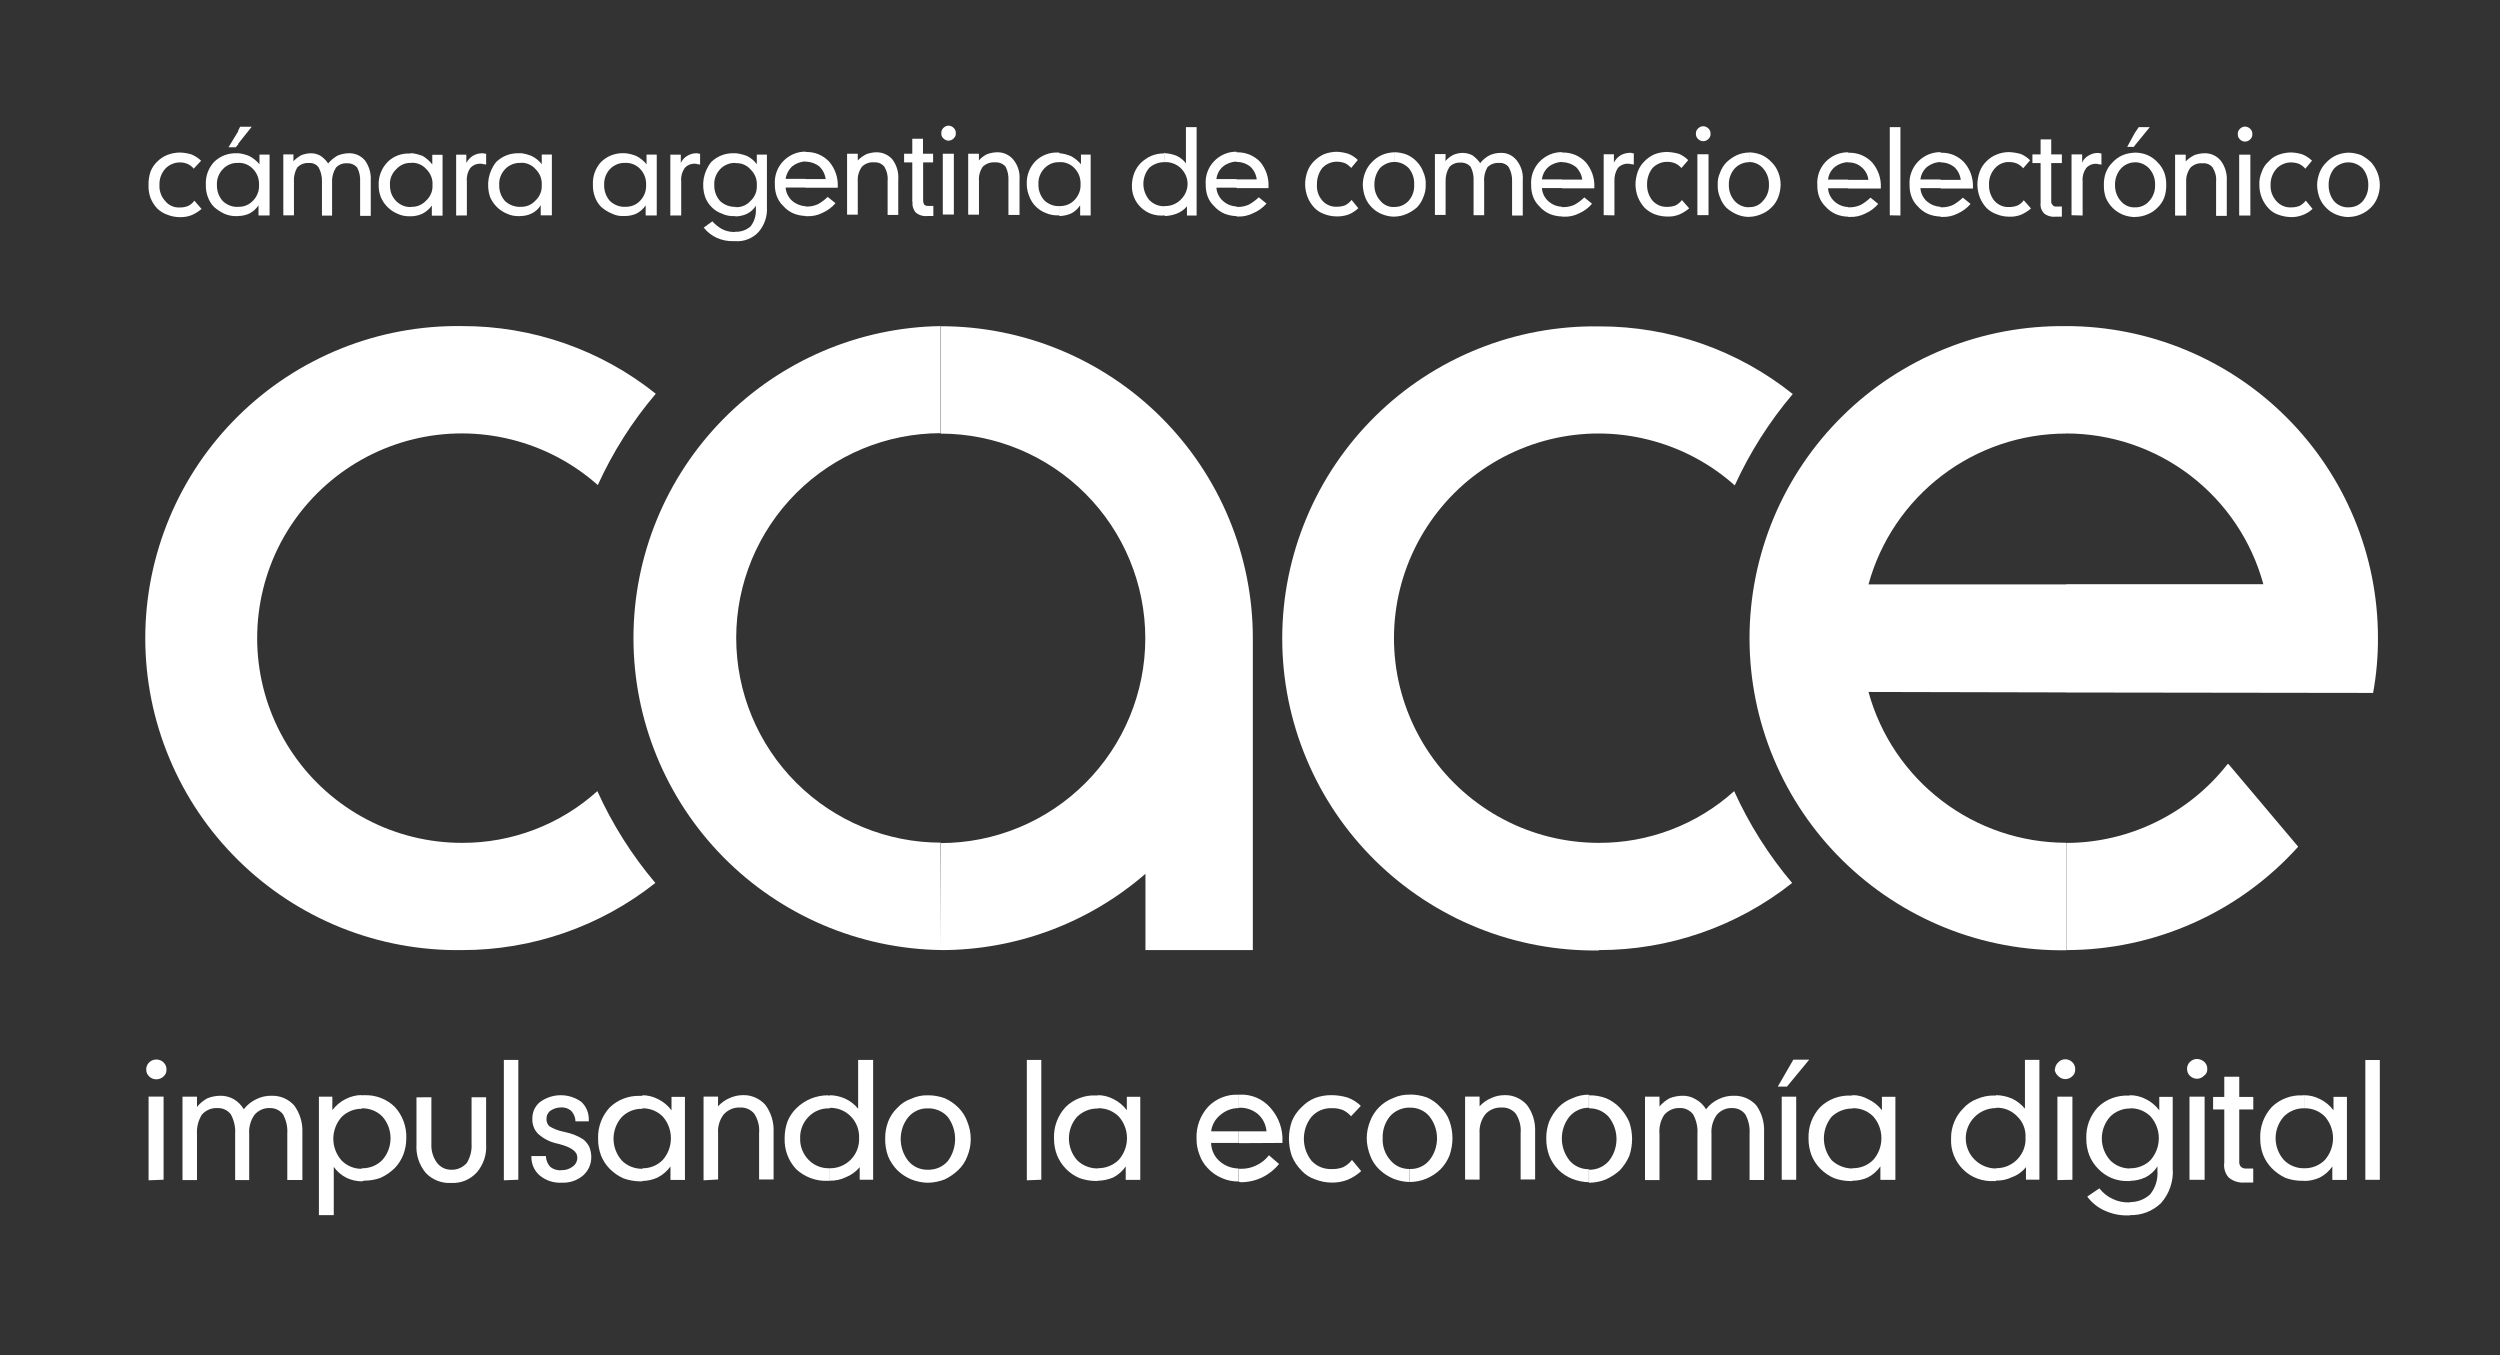
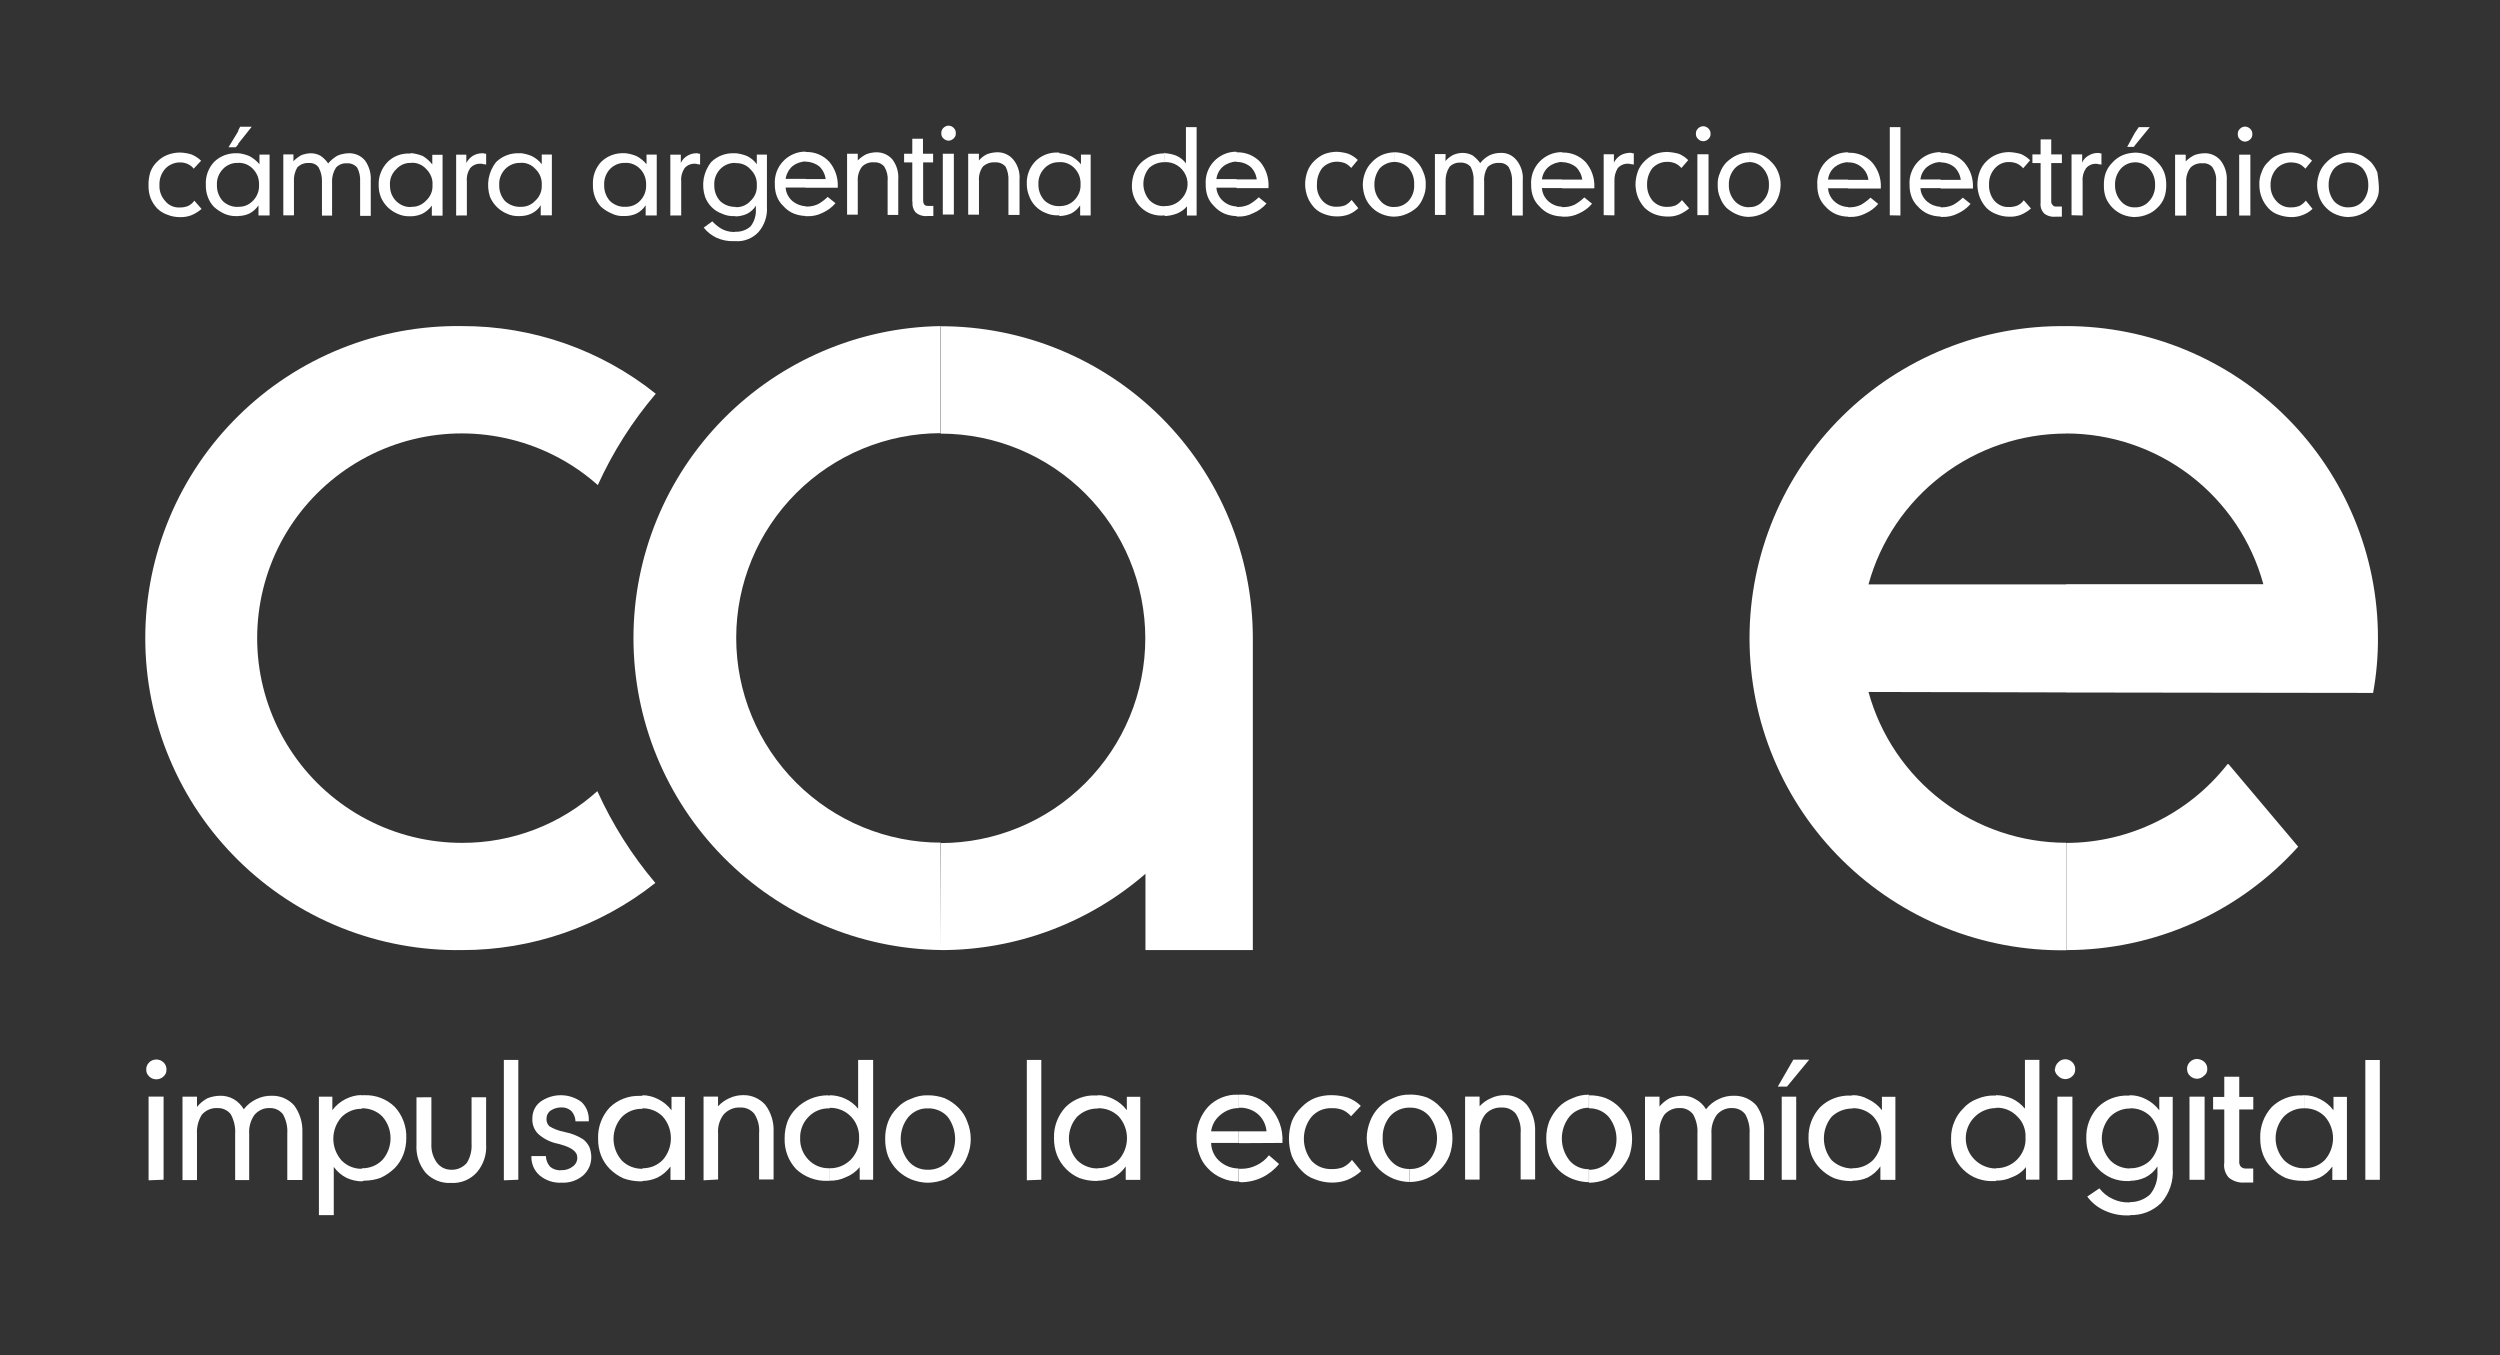
<svg xmlns="http://www.w3.org/2000/svg" width="83" height="45" viewBox="0 0 83 45" fill="none">
  <rect x="0" y="0" width="83" height="45" fill="#333333" stroke="none" />
-   <path d="M70.877 7.204V6.883C70.967 6.888 71.058 6.871 71.141 6.834C71.225 6.797 71.298 6.743 71.357 6.672C71.423 6.601 71.472 6.518 71.504 6.427C71.539 6.336 71.551 6.241 71.549 6.145C71.558 5.944 71.49 5.75 71.357 5.598C71.296 5.532 71.222 5.478 71.139 5.441C71.056 5.404 70.967 5.387 70.877 5.387V5.066C71.019 5.066 71.161 5.093 71.293 5.147C71.421 5.203 71.536 5.284 71.629 5.387C71.728 5.483 71.803 5.598 71.853 5.726C71.902 5.858 71.921 6 71.919 6.142C71.921 6.285 71.902 6.424 71.853 6.559C71.806 6.687 71.728 6.802 71.629 6.895C71.534 6.993 71.421 7.069 71.293 7.118C71.161 7.175 71.019 7.202 70.877 7.204ZM70.877 4.828V4.411L71.007 4.22H71.374L70.877 4.828ZM72.213 7.155V5.135H72.566V5.358C72.649 5.272 72.748 5.203 72.855 5.149C72.958 5.113 73.066 5.091 73.177 5.088C73.28 5.083 73.383 5.103 73.478 5.144C73.574 5.186 73.657 5.25 73.723 5.328C73.871 5.52 73.944 5.757 73.929 5.998V7.167H73.574V6.03C73.589 5.865 73.549 5.704 73.461 5.564C73.422 5.512 73.37 5.473 73.311 5.449C73.253 5.424 73.189 5.414 73.125 5.422C73.052 5.414 72.978 5.424 72.909 5.449C72.841 5.473 72.777 5.512 72.725 5.564C72.623 5.701 72.571 5.873 72.581 6.044V7.158H72.213V7.155ZM70.877 4.411V4.828L70.845 4.877H70.622L70.877 4.411ZM70.877 5.068V5.39C70.788 5.39 70.703 5.409 70.622 5.446C70.541 5.483 70.47 5.534 70.411 5.601C70.281 5.753 70.212 5.946 70.219 6.147C70.215 6.341 70.283 6.53 70.411 6.675C70.467 6.743 70.538 6.797 70.619 6.834C70.7 6.871 70.788 6.888 70.877 6.885V7.207C70.739 7.204 70.602 7.177 70.475 7.126C70.222 7.02 70.018 6.819 69.913 6.564C69.866 6.429 69.844 6.29 69.849 6.147C69.844 6.005 69.866 5.863 69.913 5.731C69.962 5.603 70.038 5.488 70.136 5.392C70.229 5.289 70.344 5.208 70.472 5.152C70.602 5.1 70.737 5.073 70.877 5.068ZM64.428 7.204V6.883H64.474C64.602 6.883 64.729 6.856 64.845 6.802C64.962 6.736 65.07 6.655 65.166 6.562L65.423 6.77C65.306 6.907 65.156 7.018 64.992 7.091C64.832 7.172 64.656 7.209 64.477 7.202H64.428V7.204ZM64.428 6.258V5.971H65.097C65.078 5.811 65.004 5.662 64.889 5.552C64.761 5.449 64.604 5.392 64.442 5.392H64.428V5.071H64.442C64.587 5.066 64.729 5.093 64.862 5.147C64.994 5.203 65.114 5.287 65.212 5.392C65.413 5.623 65.516 5.922 65.502 6.228V6.26H64.428V6.258ZM67.172 5.588C67.113 5.522 67.042 5.466 66.963 5.429C66.877 5.395 66.784 5.377 66.691 5.38C66.603 5.377 66.517 5.397 66.436 5.434C66.355 5.471 66.284 5.525 66.228 5.591C66.095 5.74 66.026 5.936 66.036 6.138C66.029 6.329 66.093 6.518 66.213 6.665C66.272 6.733 66.348 6.787 66.429 6.824C66.51 6.861 66.603 6.878 66.693 6.873C66.791 6.876 66.89 6.858 66.98 6.824C67.064 6.785 67.135 6.724 67.189 6.648L67.429 6.922C67.329 7.008 67.216 7.079 67.093 7.131C66.966 7.18 66.828 7.202 66.691 7.194C66.554 7.192 66.416 7.165 66.289 7.113C66.161 7.069 66.049 6.998 65.953 6.905C65.857 6.802 65.781 6.684 65.73 6.552C65.678 6.42 65.651 6.277 65.649 6.135C65.649 5.983 65.676 5.831 65.73 5.689C65.779 5.561 65.855 5.446 65.953 5.353C66.049 5.255 66.164 5.179 66.289 5.13C66.416 5.078 66.554 5.051 66.691 5.049C66.828 5.054 66.963 5.076 67.093 5.113C67.208 5.162 67.311 5.233 67.4 5.321L67.177 5.578L67.172 5.588ZM67.748 6.729V5.414H67.476V5.125H67.748V4.627H68.101V5.125H68.454V5.414H68.101V6.682C68.098 6.706 68.103 6.729 68.111 6.751C68.118 6.773 68.133 6.792 68.15 6.809C68.162 6.827 68.179 6.841 68.199 6.849C68.219 6.858 68.241 6.861 68.26 6.858H68.454V7.194H68.246C68.108 7.209 67.969 7.17 67.861 7.084C67.819 7.037 67.785 6.981 67.765 6.92C67.745 6.856 67.74 6.792 67.748 6.729ZM68.775 7.145V5.125H69.128V5.399C69.17 5.294 69.251 5.211 69.351 5.159C69.445 5.103 69.55 5.076 69.658 5.078C69.69 5.078 69.704 5.078 69.722 5.093H69.768V5.468C69.736 5.456 69.704 5.451 69.673 5.453C69.648 5.441 69.619 5.436 69.592 5.439C69.528 5.436 69.464 5.446 69.408 5.473C69.349 5.498 69.297 5.537 69.256 5.586C69.17 5.713 69.128 5.865 69.143 6.017V7.155L68.775 7.145ZM64.428 5.059V5.38C64.266 5.382 64.109 5.439 63.981 5.539C63.856 5.645 63.776 5.794 63.758 5.959H64.428V6.245H63.758C63.763 6.331 63.785 6.415 63.825 6.491C63.864 6.567 63.915 6.635 63.981 6.692C64.106 6.797 64.263 6.858 64.428 6.868V7.189C64.29 7.187 64.153 7.16 64.026 7.109C63.891 7.052 63.768 6.964 63.67 6.851C63.577 6.76 63.506 6.652 63.462 6.53C63.417 6.407 63.395 6.275 63.398 6.145C63.388 6.005 63.405 5.863 63.454 5.731C63.501 5.598 63.574 5.476 63.672 5.373C63.768 5.27 63.886 5.189 64.016 5.132C64.146 5.078 64.285 5.049 64.428 5.051V5.059ZM61.36 7.204V6.883H61.409C61.537 6.883 61.664 6.856 61.779 6.802C61.897 6.736 62.003 6.655 62.101 6.562L62.358 6.77C62.24 6.907 62.091 7.018 61.924 7.091C61.765 7.172 61.588 7.209 61.412 7.202H61.36V7.204ZM61.36 6.258V5.971H62.03C62.013 5.807 61.931 5.657 61.806 5.552C61.686 5.446 61.532 5.39 61.375 5.392H61.358V5.071H61.385C61.529 5.068 61.672 5.095 61.804 5.149C61.937 5.206 62.057 5.287 62.155 5.392C62.353 5.623 62.459 5.922 62.444 6.228V6.26H61.36V6.258ZM62.741 7.148V4.22H63.094V7.155L62.741 7.148ZM61.36 5.064V5.385C61.198 5.387 61.041 5.444 60.914 5.544C60.789 5.65 60.708 5.799 60.691 5.963H61.36V6.25H60.691C60.696 6.336 60.718 6.42 60.757 6.496C60.796 6.572 60.848 6.64 60.914 6.697C61.037 6.805 61.196 6.868 61.36 6.873V7.194C61.223 7.192 61.086 7.165 60.958 7.113C60.823 7.055 60.703 6.969 60.605 6.856C60.512 6.765 60.441 6.655 60.397 6.535C60.352 6.41 60.333 6.28 60.335 6.15C60.325 6.01 60.343 5.868 60.389 5.735C60.436 5.603 60.509 5.48 60.607 5.377C60.703 5.274 60.821 5.194 60.951 5.137C61.081 5.081 61.221 5.054 61.36 5.056V5.064ZM58.07 7.197V6.876C58.158 6.881 58.246 6.863 58.327 6.827C58.408 6.79 58.479 6.736 58.535 6.665C58.668 6.523 58.736 6.331 58.729 6.138C58.736 5.936 58.668 5.743 58.535 5.591C58.479 5.525 58.406 5.471 58.327 5.434C58.246 5.397 58.158 5.38 58.072 5.38V5.059C58.209 5.061 58.344 5.088 58.474 5.14C58.602 5.196 58.717 5.277 58.812 5.38C58.911 5.476 58.987 5.591 59.036 5.718C59.09 5.851 59.117 5.993 59.117 6.135C59.114 6.277 59.087 6.42 59.036 6.552C58.987 6.679 58.911 6.795 58.812 6.888C58.717 6.984 58.602 7.06 58.474 7.111C58.347 7.165 58.212 7.197 58.072 7.199V7.197H58.07ZM58.07 5.064V5.385C57.979 5.385 57.891 5.404 57.807 5.441C57.724 5.478 57.65 5.529 57.589 5.596C57.459 5.748 57.39 5.941 57.398 6.142C57.393 6.336 57.462 6.525 57.589 6.67C57.648 6.738 57.724 6.792 57.807 6.829C57.891 6.866 57.981 6.883 58.072 6.881V7.202C57.935 7.202 57.797 7.175 57.67 7.121C57.54 7.067 57.422 6.991 57.317 6.898C57.224 6.802 57.153 6.687 57.108 6.562C57.05 6.432 57.023 6.287 57.028 6.145C57.02 6.003 57.047 5.858 57.108 5.728C57.153 5.601 57.226 5.485 57.317 5.39C57.42 5.292 57.54 5.208 57.67 5.149C57.797 5.093 57.932 5.066 58.07 5.064ZM51.861 7.197V6.876H51.91C52.038 6.876 52.163 6.849 52.278 6.795C52.395 6.729 52.503 6.648 52.599 6.554L52.856 6.763C52.739 6.903 52.592 7.01 52.425 7.084C52.266 7.165 52.089 7.202 51.913 7.194H51.861V7.197ZM51.861 6.25V5.963H52.53C52.511 5.804 52.437 5.657 52.322 5.544C52.194 5.444 52.038 5.387 51.876 5.385H51.861V5.064H51.876C52.02 5.061 52.163 5.088 52.295 5.142C52.427 5.198 52.548 5.279 52.646 5.385C52.844 5.618 52.947 5.917 52.932 6.221V6.253H51.861V6.25ZM53.242 7.143V5.122H53.582V5.395C53.634 5.297 53.712 5.213 53.806 5.154C53.899 5.103 54.004 5.076 54.112 5.073C54.139 5.068 54.168 5.076 54.193 5.088H54.242V5.466C54.21 5.453 54.178 5.449 54.144 5.451C54.119 5.439 54.092 5.434 54.063 5.436C53.997 5.431 53.931 5.441 53.869 5.468C53.808 5.493 53.754 5.532 53.71 5.581C53.631 5.711 53.592 5.86 53.599 6.013V7.15L53.242 7.143ZM55.824 5.581C55.767 5.512 55.696 5.458 55.615 5.422C55.527 5.387 55.434 5.37 55.34 5.373C55.25 5.373 55.161 5.392 55.078 5.429C54.995 5.466 54.921 5.517 54.86 5.583C54.74 5.74 54.678 5.932 54.683 6.13C54.678 6.321 54.74 6.508 54.86 6.657C54.919 6.726 54.995 6.78 55.078 6.817C55.161 6.854 55.252 6.871 55.343 6.868C55.441 6.871 55.539 6.854 55.632 6.819C55.713 6.775 55.784 6.714 55.841 6.643L56.081 6.917C55.98 7.003 55.865 7.074 55.743 7.126C55.615 7.175 55.478 7.197 55.34 7.189C55.198 7.187 55.056 7.16 54.924 7.109C54.803 7.06 54.696 6.988 54.602 6.9C54.509 6.797 54.433 6.677 54.379 6.547C54.328 6.415 54.301 6.272 54.298 6.13C54.298 5.978 54.328 5.829 54.379 5.684C54.428 5.556 54.504 5.444 54.602 5.348C54.696 5.255 54.803 5.179 54.924 5.125C55.056 5.073 55.198 5.046 55.34 5.044C55.475 5.049 55.61 5.071 55.743 5.108C55.858 5.157 55.961 5.228 56.049 5.316L55.826 5.574L55.824 5.581ZM56.353 7.143V5.122H56.723V7.143H56.353ZM56.304 4.448C56.302 4.416 56.307 4.384 56.316 4.352C56.329 4.323 56.346 4.294 56.368 4.272C56.39 4.247 56.417 4.227 56.449 4.213C56.478 4.198 56.513 4.191 56.547 4.191C56.581 4.191 56.613 4.198 56.645 4.213C56.674 4.227 56.704 4.247 56.726 4.272C56.748 4.294 56.765 4.323 56.777 4.352C56.787 4.382 56.792 4.416 56.79 4.448C56.792 4.478 56.787 4.507 56.775 4.534C56.765 4.561 56.748 4.588 56.726 4.607C56.704 4.632 56.677 4.652 56.645 4.666C56.615 4.681 56.581 4.688 56.547 4.688C56.513 4.688 56.481 4.681 56.449 4.666C56.419 4.652 56.39 4.632 56.368 4.607C56.329 4.568 56.307 4.517 56.304 4.46V4.448ZM51.861 5.056V5.377C51.699 5.38 51.542 5.436 51.415 5.537C51.29 5.642 51.211 5.792 51.192 5.956H51.861V6.243H51.192C51.197 6.329 51.221 6.412 51.258 6.488C51.297 6.564 51.349 6.633 51.415 6.689C51.54 6.797 51.697 6.858 51.861 6.866V7.187C51.724 7.185 51.586 7.158 51.459 7.106C51.324 7.05 51.204 6.961 51.106 6.849C51.013 6.758 50.941 6.65 50.897 6.527C50.853 6.405 50.831 6.272 50.834 6.142C50.824 6.003 50.843 5.86 50.89 5.728C50.937 5.596 51.013 5.473 51.108 5.373C51.204 5.27 51.322 5.189 51.452 5.132C51.581 5.076 51.721 5.049 51.861 5.051V5.056ZM46.29 7.192V6.871C46.381 6.873 46.471 6.856 46.555 6.819C46.638 6.782 46.712 6.729 46.773 6.66C46.898 6.513 46.962 6.324 46.95 6.133C46.962 5.934 46.901 5.74 46.773 5.586C46.712 5.52 46.636 5.468 46.555 5.431C46.471 5.395 46.383 5.377 46.292 5.375V5.054C46.435 5.056 46.577 5.083 46.709 5.135C46.837 5.191 46.952 5.272 47.045 5.375C47.138 5.473 47.209 5.588 47.254 5.713C47.312 5.843 47.342 5.988 47.334 6.13C47.339 6.272 47.312 6.417 47.254 6.547C47.209 6.672 47.138 6.787 47.045 6.883C46.942 6.976 46.822 7.052 46.692 7.106C46.562 7.163 46.427 7.189 46.29 7.192ZM47.989 5.346C48.065 5.257 48.158 5.186 48.261 5.137C48.355 5.1 48.453 5.078 48.551 5.076C48.668 5.076 48.784 5.103 48.887 5.157C48.985 5.228 49.071 5.316 49.144 5.414C49.225 5.306 49.331 5.221 49.451 5.157C49.566 5.103 49.693 5.076 49.821 5.076C49.921 5.071 50.022 5.091 50.113 5.132C50.203 5.174 50.284 5.238 50.348 5.316C50.5 5.505 50.576 5.743 50.556 5.986V7.155H50.201V6.017C50.208 5.856 50.169 5.694 50.091 5.552C50.054 5.502 50.005 5.463 49.948 5.439C49.892 5.414 49.831 5.404 49.769 5.409C49.698 5.404 49.627 5.414 49.561 5.439C49.495 5.463 49.434 5.502 49.384 5.552C49.299 5.696 49.259 5.865 49.274 6.032V7.145H48.923V6.008C48.933 5.846 48.899 5.686 48.828 5.542C48.786 5.493 48.735 5.456 48.676 5.431C48.617 5.407 48.553 5.395 48.492 5.399C48.423 5.395 48.355 5.404 48.291 5.429C48.227 5.453 48.168 5.493 48.122 5.542C48.031 5.686 47.987 5.853 47.994 6.022V7.136H47.639V5.115H47.994L47.989 5.346ZM46.29 5.056V5.377C46.199 5.377 46.111 5.397 46.028 5.434C45.944 5.471 45.871 5.522 45.809 5.588C45.689 5.745 45.626 5.936 45.63 6.135C45.626 6.329 45.694 6.518 45.824 6.662C45.878 6.731 45.952 6.787 46.032 6.824C46.113 6.861 46.202 6.878 46.29 6.873V7.194C46.153 7.192 46.015 7.165 45.888 7.113C45.76 7.064 45.645 6.988 45.549 6.89C45.451 6.795 45.375 6.682 45.326 6.554C45.275 6.422 45.248 6.28 45.245 6.138C45.245 5.995 45.272 5.853 45.326 5.721C45.375 5.593 45.451 5.478 45.549 5.382C45.645 5.279 45.76 5.198 45.888 5.142C46.015 5.088 46.153 5.061 46.29 5.056ZM41.055 7.192V6.871H41.099C41.227 6.871 41.354 6.844 41.469 6.79C41.587 6.724 41.692 6.643 41.791 6.55L42.048 6.758C41.925 6.898 41.773 7.008 41.602 7.079C41.442 7.16 41.266 7.197 41.089 7.189H41.055V7.192ZM41.055 6.243V5.956H41.724C41.705 5.797 41.631 5.647 41.516 5.537C41.388 5.434 41.231 5.377 41.07 5.377H41.052V5.056H41.07C41.214 5.054 41.356 5.081 41.489 5.135C41.621 5.191 41.741 5.272 41.84 5.377C42.033 5.61 42.131 5.91 42.114 6.214V6.245H41.055V6.243ZM44.86 5.576C44.802 5.51 44.73 5.453 44.652 5.417C44.566 5.385 44.473 5.368 44.38 5.368C44.289 5.368 44.201 5.387 44.117 5.424C44.034 5.461 43.961 5.512 43.899 5.578C43.779 5.735 43.718 5.927 43.723 6.125C43.715 6.221 43.728 6.317 43.757 6.407C43.786 6.498 43.836 6.581 43.897 6.655C43.956 6.724 44.029 6.778 44.112 6.814C44.196 6.851 44.287 6.868 44.377 6.863C44.475 6.866 44.574 6.849 44.664 6.814C44.745 6.77 44.816 6.709 44.873 6.638L45.096 6.912C45.003 7.001 44.895 7.072 44.775 7.121C44.647 7.167 44.51 7.189 44.373 7.185C44.23 7.185 44.088 7.155 43.956 7.104C43.833 7.06 43.725 6.988 43.634 6.895C43.539 6.792 43.463 6.675 43.411 6.542C43.36 6.41 43.333 6.268 43.33 6.125C43.33 5.973 43.357 5.821 43.411 5.679C43.46 5.552 43.536 5.436 43.634 5.343C43.728 5.25 43.836 5.174 43.956 5.12C44.088 5.068 44.23 5.042 44.373 5.039C44.502 5.044 44.632 5.064 44.757 5.103C44.878 5.149 44.988 5.221 45.079 5.311L44.86 5.576ZM41.055 5.044V5.365C40.893 5.368 40.736 5.424 40.609 5.525C40.483 5.63 40.403 5.78 40.385 5.944H41.055V6.231H40.385C40.39 6.317 40.412 6.4 40.452 6.476C40.491 6.552 40.542 6.621 40.609 6.677C40.731 6.785 40.891 6.849 41.055 6.854V7.175C40.917 7.172 40.78 7.145 40.653 7.094C40.518 7.035 40.398 6.949 40.3 6.836C40.206 6.746 40.135 6.635 40.091 6.515C40.047 6.39 40.027 6.26 40.03 6.13C40.02 5.99 40.037 5.848 40.084 5.716C40.13 5.583 40.204 5.461 40.302 5.358C40.398 5.255 40.515 5.174 40.645 5.118C40.775 5.061 40.915 5.034 41.055 5.037V5.044ZM38.666 7.148V6.841C38.765 6.844 38.863 6.827 38.953 6.792C39.044 6.755 39.127 6.702 39.196 6.633C39.304 6.532 39.38 6.4 39.412 6.255C39.444 6.111 39.429 5.959 39.37 5.824C39.311 5.689 39.213 5.571 39.088 5.493C38.963 5.414 38.816 5.375 38.669 5.382V5.086C38.799 5.093 38.929 5.12 39.051 5.167C39.179 5.223 39.289 5.311 39.373 5.424V4.22H39.728V7.155H39.407V6.851C39.316 6.959 39.201 7.04 39.071 7.091C38.944 7.14 38.811 7.167 38.674 7.172L38.666 7.148ZM38.666 5.064V5.385C38.475 5.38 38.291 5.449 38.152 5.576C38.027 5.726 37.96 5.912 37.96 6.106C37.96 6.299 38.029 6.486 38.152 6.635C38.218 6.704 38.296 6.76 38.387 6.797C38.475 6.834 38.571 6.851 38.666 6.846V7.153H38.649C38.51 7.167 38.37 7.15 38.237 7.106C38.105 7.062 37.985 6.988 37.882 6.89C37.781 6.795 37.7 6.677 37.649 6.547C37.597 6.417 37.573 6.277 37.58 6.138C37.583 6 37.61 5.863 37.661 5.735C37.71 5.615 37.781 5.507 37.87 5.414C37.973 5.314 38.093 5.233 38.223 5.174C38.355 5.12 38.497 5.093 38.64 5.093L38.666 5.064ZM35.167 7.148V6.841C35.263 6.846 35.359 6.829 35.447 6.795C35.535 6.758 35.616 6.704 35.68 6.633C35.746 6.564 35.795 6.483 35.83 6.397C35.864 6.309 35.879 6.216 35.874 6.12C35.879 6.022 35.864 5.927 35.832 5.836C35.798 5.745 35.746 5.662 35.68 5.591C35.616 5.52 35.535 5.466 35.447 5.429C35.359 5.392 35.263 5.377 35.167 5.382V5.086C35.3 5.098 35.43 5.13 35.553 5.181C35.682 5.25 35.795 5.341 35.888 5.453V5.132H36.21V7.153H35.861V6.817C35.785 6.932 35.68 7.028 35.555 7.091C35.432 7.143 35.302 7.17 35.17 7.172L35.167 7.148ZM35.167 5.064V5.385C35.074 5.382 34.981 5.397 34.895 5.434C34.809 5.471 34.733 5.525 34.67 5.593C34.603 5.664 34.552 5.748 34.518 5.838C34.483 5.929 34.471 6.027 34.476 6.123C34.471 6.317 34.54 6.505 34.67 6.65C34.736 6.714 34.814 6.763 34.898 6.797C34.984 6.831 35.074 6.846 35.165 6.844V7.15H35.116C34.979 7.153 34.841 7.126 34.714 7.069C34.586 7.02 34.474 6.944 34.378 6.846C34.285 6.751 34.214 6.635 34.169 6.51C34.116 6.383 34.089 6.248 34.089 6.108C34.084 5.968 34.106 5.831 34.155 5.701C34.204 5.571 34.28 5.453 34.376 5.353C34.471 5.257 34.589 5.181 34.714 5.132C34.841 5.083 34.976 5.059 35.114 5.064H35.167ZM26.742 7.18V6.858H26.791C26.919 6.858 27.044 6.831 27.159 6.778C27.277 6.711 27.385 6.63 27.48 6.537L27.738 6.746C27.62 6.885 27.473 6.993 27.306 7.067C27.147 7.148 26.97 7.185 26.794 7.177H26.742V7.18ZM26.742 6.233V5.946H27.412C27.392 5.787 27.319 5.64 27.203 5.527C27.076 5.426 26.919 5.37 26.757 5.368H26.742V5.046H26.757C26.902 5.042 27.044 5.068 27.176 5.122C27.309 5.179 27.429 5.26 27.527 5.365C27.726 5.598 27.828 5.897 27.814 6.201V6.233H26.742ZM28.123 7.123V5.103H28.478V5.326C28.562 5.24 28.66 5.171 28.765 5.118C28.868 5.081 28.976 5.059 29.086 5.056C29.189 5.054 29.292 5.073 29.386 5.115C29.481 5.157 29.565 5.218 29.631 5.297C29.773 5.49 29.842 5.726 29.822 5.966V7.136H29.469V5.998C29.484 5.834 29.444 5.672 29.359 5.532C29.317 5.483 29.265 5.444 29.207 5.419C29.148 5.395 29.084 5.385 29.02 5.39C28.947 5.382 28.873 5.392 28.804 5.417C28.736 5.441 28.672 5.48 28.62 5.532C28.517 5.669 28.466 5.841 28.478 6.013V7.126H28.123V7.123ZM30.288 6.706V5.392H30.016V5.103H30.288V4.605H30.643V5.103H30.979V5.392H30.648V6.66C30.648 6.704 30.658 6.748 30.68 6.787C30.697 6.805 30.717 6.819 30.739 6.827C30.761 6.834 30.786 6.839 30.81 6.836H30.987V7.172H30.793C30.656 7.187 30.518 7.148 30.41 7.062C30.366 7.015 30.334 6.959 30.315 6.898C30.295 6.836 30.288 6.773 30.298 6.709H30.288V6.706ZM31.301 7.123V5.103H31.668V7.123H31.301ZM31.252 4.428C31.249 4.397 31.254 4.365 31.264 4.333C31.276 4.303 31.293 4.274 31.315 4.252C31.362 4.203 31.423 4.173 31.492 4.171C31.526 4.171 31.558 4.181 31.587 4.193C31.617 4.205 31.644 4.227 31.668 4.252C31.691 4.274 31.71 4.303 31.72 4.333C31.732 4.362 31.735 4.397 31.732 4.428C31.735 4.458 31.73 4.487 31.718 4.517C31.705 4.544 31.688 4.568 31.668 4.59C31.622 4.639 31.558 4.669 31.492 4.671C31.426 4.669 31.362 4.639 31.315 4.59C31.293 4.571 31.276 4.544 31.266 4.517C31.254 4.49 31.249 4.46 31.252 4.428ZM32.144 7.123V5.103H32.5V5.326C32.576 5.238 32.669 5.167 32.772 5.118C32.875 5.081 32.983 5.059 33.093 5.056C33.196 5.051 33.299 5.071 33.395 5.113C33.49 5.154 33.574 5.218 33.64 5.297C33.794 5.483 33.868 5.723 33.848 5.966V7.136H33.48V5.998C33.49 5.836 33.458 5.677 33.385 5.532C33.341 5.483 33.287 5.444 33.225 5.419C33.164 5.395 33.098 5.385 33.032 5.39C32.958 5.385 32.885 5.395 32.816 5.419C32.747 5.444 32.684 5.483 32.63 5.532C32.532 5.672 32.487 5.843 32.502 6.013V7.126H32.144V7.123ZM26.752 5.039V5.36C26.59 5.363 26.433 5.419 26.306 5.52C26.186 5.63 26.107 5.777 26.083 5.939H26.752V6.226H26.083C26.088 6.312 26.112 6.395 26.149 6.471C26.188 6.547 26.24 6.616 26.306 6.672C26.431 6.778 26.588 6.839 26.752 6.849V7.17C26.615 7.167 26.477 7.14 26.35 7.089C26.215 7.033 26.095 6.944 25.997 6.831C25.904 6.741 25.833 6.633 25.788 6.51C25.744 6.388 25.722 6.255 25.725 6.125C25.715 5.986 25.735 5.843 25.781 5.711C25.828 5.578 25.904 5.456 25.999 5.355C26.095 5.252 26.213 5.171 26.343 5.115C26.473 5.059 26.612 5.032 26.752 5.034V5.039ZM24.42 8.006V7.695C24.602 7.7 24.781 7.638 24.918 7.518C25.046 7.354 25.107 7.148 25.095 6.942V6.829C25.023 6.947 24.918 7.042 24.79 7.104C24.675 7.155 24.548 7.182 24.42 7.185V6.878C24.513 6.883 24.607 6.866 24.692 6.831C24.778 6.795 24.854 6.741 24.918 6.67C24.989 6.606 25.043 6.525 25.08 6.437C25.117 6.348 25.131 6.253 25.126 6.157C25.134 6.059 25.117 5.961 25.082 5.868C25.046 5.777 24.989 5.694 24.918 5.625C24.857 5.554 24.781 5.5 24.692 5.463C24.607 5.426 24.513 5.412 24.42 5.417V5.086C24.553 5.1 24.683 5.132 24.805 5.181C24.933 5.245 25.043 5.338 25.126 5.453V5.132H25.462V6.866C25.472 7.02 25.453 7.175 25.403 7.319C25.354 7.464 25.276 7.599 25.173 7.714C25.077 7.815 24.96 7.893 24.83 7.942C24.7 7.996 24.56 8.016 24.42 8.006ZM24.42 5.088V5.409C24.325 5.404 24.229 5.422 24.141 5.458C24.052 5.495 23.971 5.549 23.908 5.618C23.841 5.689 23.79 5.772 23.756 5.863C23.721 5.954 23.709 6.052 23.714 6.147C23.709 6.341 23.778 6.53 23.908 6.675C24.047 6.805 24.231 6.873 24.42 6.868V7.175H24.371C24.234 7.18 24.096 7.153 23.969 7.094C23.839 7.047 23.721 6.974 23.626 6.876C23.528 6.778 23.454 6.66 23.407 6.532C23.344 6.339 23.329 6.13 23.363 5.927C23.4 5.726 23.486 5.534 23.616 5.375C23.716 5.279 23.834 5.203 23.964 5.154C24.094 5.105 24.231 5.083 24.371 5.088H24.42ZM24.42 7.685V8.006H24.356C24.163 8.013 23.971 7.974 23.795 7.896C23.626 7.817 23.479 7.702 23.363 7.557L23.65 7.349C23.743 7.452 23.851 7.538 23.971 7.606C24.096 7.67 24.234 7.702 24.374 7.702C24.383 7.702 24.391 7.702 24.401 7.7C24.405 7.697 24.413 7.692 24.42 7.685ZM20.762 7.172V6.866C20.855 6.868 20.948 6.851 21.034 6.817C21.12 6.78 21.198 6.726 21.259 6.657C21.323 6.589 21.375 6.508 21.407 6.42C21.439 6.331 21.456 6.238 21.451 6.145C21.456 6.049 21.441 5.951 21.409 5.86C21.377 5.77 21.326 5.686 21.259 5.615C21.196 5.547 21.12 5.493 21.032 5.456C20.946 5.419 20.852 5.404 20.759 5.407V5.086C20.887 5.1 21.012 5.132 21.13 5.181C21.259 5.247 21.372 5.341 21.465 5.453V5.132H21.804V7.153H21.436V6.817C21.36 6.932 21.255 7.028 21.13 7.091C21.014 7.143 20.889 7.17 20.762 7.172ZM22.255 7.155V5.135H22.603V5.409C22.65 5.309 22.728 5.223 22.826 5.169C22.919 5.113 23.025 5.086 23.133 5.088C23.165 5.088 23.179 5.088 23.197 5.103H23.243V5.466C23.214 5.453 23.179 5.449 23.148 5.451C23.123 5.436 23.096 5.431 23.067 5.436C23.003 5.434 22.939 5.444 22.88 5.471C22.821 5.495 22.77 5.534 22.728 5.583C22.642 5.711 22.601 5.863 22.616 6.015V7.153L22.255 7.155ZM20.762 5.088V5.409C20.666 5.404 20.57 5.419 20.482 5.456C20.394 5.493 20.313 5.547 20.249 5.615C20.183 5.686 20.132 5.77 20.1 5.86C20.068 5.951 20.053 6.049 20.058 6.145C20.053 6.339 20.122 6.527 20.249 6.672C20.318 6.738 20.399 6.787 20.485 6.822C20.573 6.856 20.666 6.871 20.762 6.866V7.172H20.715C20.578 7.18 20.438 7.153 20.313 7.091C20.183 7.037 20.063 6.961 19.957 6.868C19.864 6.773 19.793 6.657 19.749 6.532C19.702 6.405 19.68 6.268 19.685 6.13C19.678 5.993 19.698 5.856 19.744 5.726C19.791 5.596 19.864 5.476 19.957 5.375C20.058 5.277 20.176 5.201 20.306 5.152C20.436 5.103 20.575 5.081 20.713 5.086L20.762 5.088ZM17.28 7.172V6.866C17.373 6.871 17.466 6.854 17.552 6.819C17.638 6.782 17.714 6.729 17.778 6.657C17.849 6.594 17.903 6.513 17.939 6.424C17.976 6.336 17.991 6.241 17.986 6.145C17.993 6.047 17.976 5.949 17.942 5.856C17.905 5.765 17.849 5.681 17.778 5.613C17.716 5.542 17.64 5.488 17.552 5.451C17.466 5.414 17.373 5.399 17.28 5.404V5.083C17.407 5.098 17.532 5.13 17.65 5.179C17.782 5.243 17.898 5.336 17.986 5.451V5.13H18.322V7.15H17.952V6.814C17.881 6.932 17.775 7.028 17.648 7.089C17.532 7.145 17.407 7.172 17.28 7.172ZM17.28 5.088V5.409C17.184 5.404 17.089 5.422 17 5.458C16.912 5.495 16.831 5.549 16.767 5.618C16.701 5.689 16.65 5.772 16.615 5.863C16.581 5.954 16.569 6.052 16.574 6.147C16.569 6.341 16.637 6.53 16.767 6.675C16.907 6.805 17.091 6.873 17.28 6.868V7.175H17.231C17.093 7.18 16.956 7.153 16.829 7.094C16.574 6.988 16.373 6.787 16.267 6.532C16.203 6.339 16.189 6.13 16.223 5.927C16.26 5.726 16.346 5.534 16.476 5.375C16.576 5.279 16.694 5.203 16.824 5.154C16.954 5.105 17.091 5.083 17.231 5.088H17.28ZM13.653 7.172V6.866C13.746 6.871 13.84 6.854 13.925 6.817C14.011 6.78 14.087 6.726 14.151 6.655C14.222 6.591 14.276 6.51 14.313 6.422C14.35 6.334 14.364 6.238 14.359 6.142C14.367 6.044 14.35 5.946 14.313 5.853C14.276 5.762 14.22 5.679 14.149 5.61C14.087 5.542 14.009 5.485 13.923 5.451C13.837 5.414 13.744 5.399 13.651 5.404V5.083C13.783 5.098 13.913 5.13 14.036 5.179C14.158 5.252 14.266 5.348 14.352 5.461V5.14H14.693V7.16H14.337V6.824C14.254 6.942 14.144 7.035 14.016 7.099C13.901 7.15 13.776 7.18 13.648 7.18L13.653 7.172ZM15.144 7.155V5.135H15.482V5.409C15.534 5.311 15.61 5.228 15.706 5.169C15.799 5.115 15.904 5.088 16.012 5.088C16.039 5.083 16.069 5.088 16.093 5.103H16.14V5.466C16.11 5.453 16.076 5.449 16.044 5.451C16.02 5.439 15.992 5.434 15.963 5.436C15.897 5.431 15.831 5.441 15.769 5.468C15.708 5.493 15.654 5.532 15.61 5.583C15.524 5.711 15.485 5.863 15.5 6.015V7.153L15.144 7.155ZM13.653 5.088V5.409C13.56 5.404 13.467 5.419 13.381 5.456C13.295 5.493 13.219 5.547 13.155 5.618C13.084 5.686 13.028 5.767 12.991 5.86C12.954 5.951 12.94 6.052 12.947 6.15C12.945 6.248 12.962 6.346 12.996 6.437C13.033 6.527 13.087 6.611 13.155 6.679C13.222 6.743 13.298 6.795 13.383 6.829C13.469 6.863 13.56 6.878 13.653 6.873V7.18H13.604C13.467 7.185 13.33 7.158 13.202 7.099C12.947 6.993 12.746 6.792 12.641 6.537C12.594 6.41 12.569 6.275 12.572 6.14C12.567 6 12.589 5.863 12.641 5.733C12.69 5.603 12.766 5.485 12.861 5.385C12.957 5.287 13.072 5.211 13.2 5.162C13.327 5.113 13.462 5.091 13.599 5.098L13.653 5.088ZM7.908 7.172V6.866C8.001 6.868 8.094 6.854 8.18 6.817C8.266 6.78 8.342 6.726 8.406 6.657C8.472 6.589 8.521 6.508 8.555 6.422C8.59 6.334 8.604 6.241 8.6 6.145C8.604 6.047 8.59 5.951 8.558 5.86C8.524 5.77 8.472 5.686 8.406 5.615C8.342 5.547 8.266 5.493 8.18 5.456C8.094 5.419 8.001 5.404 7.908 5.407V5.086C8.036 5.1 8.161 5.132 8.278 5.181C8.408 5.25 8.521 5.341 8.614 5.453V5.132H8.95V7.153H8.582V6.817C8.506 6.932 8.401 7.028 8.276 7.091C8.161 7.143 8.036 7.17 7.908 7.172ZM7.908 4.782V4.335L7.972 4.208H8.357L7.911 4.769L7.908 4.782ZM9.737 5.358C9.816 5.274 9.909 5.203 10.009 5.149C10.108 5.113 10.211 5.091 10.316 5.088C10.429 5.088 10.539 5.115 10.637 5.169C10.738 5.238 10.826 5.323 10.895 5.426C10.98 5.323 11.084 5.238 11.201 5.169C11.319 5.118 11.444 5.091 11.572 5.088C11.675 5.083 11.777 5.103 11.873 5.144C11.969 5.186 12.052 5.25 12.118 5.328C12.258 5.522 12.324 5.76 12.309 5.998V7.167H11.956V6.03C11.966 5.868 11.934 5.706 11.858 5.564C11.817 5.515 11.765 5.478 11.706 5.453C11.648 5.429 11.584 5.417 11.522 5.422C11.454 5.417 11.385 5.426 11.321 5.451C11.258 5.476 11.201 5.515 11.155 5.564C11.064 5.706 11.017 5.875 11.025 6.044V7.158H10.689V6.02C10.694 5.858 10.654 5.696 10.576 5.554C10.539 5.505 10.49 5.466 10.434 5.441C10.377 5.417 10.316 5.407 10.255 5.412C10.184 5.407 10.113 5.417 10.049 5.441C9.983 5.466 9.924 5.505 9.872 5.554C9.786 5.699 9.747 5.868 9.759 6.035V7.148H9.406V5.127H9.742V5.358H9.737ZM6.432 5.601C6.378 5.529 6.304 5.476 6.224 5.441C6.143 5.407 6.054 5.39 5.966 5.392C5.875 5.392 5.787 5.412 5.704 5.449C5.62 5.485 5.547 5.537 5.486 5.603C5.353 5.753 5.284 5.949 5.294 6.15C5.289 6.245 5.304 6.344 5.338 6.432C5.37 6.523 5.422 6.606 5.488 6.677C5.544 6.748 5.618 6.805 5.704 6.841C5.787 6.878 5.878 6.893 5.971 6.888C6.064 6.89 6.157 6.873 6.243 6.839C6.327 6.8 6.398 6.738 6.452 6.662L6.692 6.937C6.591 7.023 6.479 7.094 6.356 7.145C6.233 7.192 6.101 7.214 5.971 7.209C5.829 7.209 5.687 7.182 5.554 7.128C5.427 7.084 5.314 7.013 5.218 6.92C5.123 6.817 5.047 6.699 4.995 6.567C4.949 6.432 4.926 6.292 4.931 6.15C4.926 5.998 4.949 5.848 4.995 5.704C5.044 5.576 5.12 5.461 5.218 5.368C5.314 5.27 5.429 5.194 5.554 5.144C5.687 5.093 5.829 5.066 5.971 5.064C6.101 5.068 6.231 5.088 6.356 5.127C6.476 5.176 6.584 5.247 6.677 5.336L6.437 5.593V5.601H6.432ZM7.908 4.348V4.794L7.827 4.889H7.587L7.908 4.36V4.348ZM7.908 5.088V5.409C7.812 5.404 7.717 5.419 7.629 5.456C7.54 5.493 7.459 5.547 7.396 5.618C7.329 5.689 7.278 5.772 7.244 5.863C7.209 5.954 7.197 6.052 7.202 6.147C7.197 6.341 7.266 6.53 7.396 6.675C7.464 6.741 7.545 6.79 7.631 6.824C7.719 6.858 7.812 6.873 7.908 6.868V7.175H7.862C7.717 7.18 7.575 7.153 7.442 7.094C7.32 7.035 7.207 6.961 7.106 6.871C7.013 6.775 6.942 6.66 6.898 6.535C6.851 6.407 6.829 6.27 6.834 6.133C6.827 5.995 6.846 5.858 6.893 5.728C6.94 5.598 7.013 5.478 7.106 5.377C7.207 5.279 7.325 5.203 7.454 5.154C7.584 5.105 7.724 5.083 7.862 5.088H7.908ZM77.968 7.204V6.883C78.059 6.885 78.149 6.868 78.233 6.834C78.316 6.797 78.39 6.743 78.448 6.675C78.569 6.525 78.632 6.339 78.627 6.147C78.632 5.951 78.571 5.757 78.448 5.601C78.387 5.534 78.311 5.483 78.23 5.446C78.147 5.409 78.059 5.392 77.968 5.39V5.068C78.11 5.071 78.252 5.098 78.387 5.149C78.51 5.213 78.623 5.294 78.723 5.39C78.811 5.49 78.88 5.605 78.929 5.728C78.983 5.86 79.01 6.003 79.01 6.145C79.01 6.287 78.981 6.429 78.929 6.562C78.88 6.689 78.804 6.805 78.706 6.898C78.61 6.993 78.495 7.069 78.368 7.121C78.243 7.175 78.105 7.202 77.968 7.204ZM74.341 7.155V5.135H74.712V7.155H74.341ZM77.968 5.068V5.39C77.877 5.39 77.789 5.409 77.706 5.446C77.622 5.483 77.549 5.534 77.487 5.601C77.367 5.757 77.306 5.949 77.311 6.147C77.308 6.339 77.37 6.525 77.487 6.675C77.546 6.743 77.622 6.797 77.706 6.834C77.789 6.871 77.88 6.888 77.97 6.885V7.207C77.833 7.204 77.696 7.177 77.568 7.126C77.443 7.077 77.328 7.001 77.232 6.903C77.134 6.807 77.058 6.692 77.009 6.567C76.958 6.434 76.931 6.292 76.928 6.15C76.928 6.008 76.958 5.865 77.009 5.733C77.058 5.605 77.134 5.49 77.232 5.395C77.328 5.292 77.441 5.211 77.568 5.154C77.696 5.1 77.831 5.073 77.968 5.068ZM74.295 4.46C74.292 4.428 74.295 4.397 74.307 4.365C74.317 4.335 74.334 4.306 74.359 4.284C74.381 4.259 74.407 4.24 74.437 4.225C74.469 4.21 74.501 4.203 74.535 4.203C74.569 4.203 74.601 4.21 74.633 4.225C74.665 4.24 74.692 4.259 74.714 4.284C74.736 4.306 74.753 4.335 74.766 4.365C74.775 4.394 74.78 4.428 74.778 4.46C74.778 4.49 74.773 4.519 74.763 4.546C74.751 4.573 74.736 4.598 74.714 4.62C74.692 4.644 74.665 4.664 74.633 4.679C74.604 4.693 74.569 4.701 74.535 4.701C74.501 4.701 74.469 4.693 74.437 4.679C74.407 4.664 74.378 4.644 74.359 4.62C74.336 4.6 74.322 4.573 74.309 4.546C74.3 4.519 74.295 4.49 74.295 4.46ZM76.538 5.601C76.48 5.534 76.408 5.478 76.33 5.441C76.244 5.409 76.151 5.392 76.058 5.392C75.967 5.392 75.879 5.412 75.795 5.449C75.712 5.485 75.638 5.537 75.577 5.603C75.445 5.753 75.376 5.949 75.383 6.15C75.376 6.344 75.445 6.535 75.577 6.677C75.636 6.746 75.712 6.8 75.793 6.836C75.876 6.873 75.967 6.89 76.058 6.885C76.156 6.888 76.254 6.871 76.345 6.836C76.426 6.792 76.497 6.731 76.553 6.66L76.776 6.934C76.681 7.028 76.565 7.099 76.438 7.143C76.315 7.189 76.185 7.212 76.055 7.207C75.913 7.204 75.771 7.177 75.636 7.126C75.513 7.084 75.403 7.013 75.315 6.917C75.121 6.709 75.011 6.434 75.011 6.147C75.003 5.995 75.03 5.841 75.092 5.701C75.136 5.571 75.212 5.456 75.315 5.365C75.401 5.265 75.511 5.189 75.636 5.142C75.771 5.091 75.911 5.064 76.055 5.061C76.185 5.064 76.315 5.086 76.438 5.125C76.558 5.174 76.666 5.245 76.759 5.333L76.538 5.601Z" fill="white" />
+   <path d="M70.877 7.204V6.883C70.967 6.888 71.058 6.871 71.141 6.834C71.225 6.797 71.298 6.743 71.357 6.672C71.423 6.601 71.472 6.518 71.504 6.427C71.539 6.336 71.551 6.241 71.549 6.145C71.558 5.944 71.49 5.75 71.357 5.598C71.296 5.532 71.222 5.478 71.139 5.441C71.056 5.404 70.967 5.387 70.877 5.387V5.066C71.019 5.066 71.161 5.093 71.293 5.147C71.421 5.203 71.536 5.284 71.629 5.387C71.728 5.483 71.803 5.598 71.853 5.726C71.902 5.858 71.921 6 71.919 6.142C71.921 6.285 71.902 6.424 71.853 6.559C71.806 6.687 71.728 6.802 71.629 6.895C71.534 6.993 71.421 7.069 71.293 7.118C71.161 7.175 71.019 7.202 70.877 7.204ZM70.877 4.828V4.411L71.007 4.22H71.374L70.877 4.828ZM72.213 7.155V5.135H72.566V5.358C72.649 5.272 72.748 5.203 72.855 5.149C72.958 5.113 73.066 5.091 73.177 5.088C73.28 5.083 73.383 5.103 73.478 5.144C73.574 5.186 73.657 5.25 73.723 5.328C73.871 5.52 73.944 5.757 73.929 5.998V7.167H73.574V6.03C73.589 5.865 73.549 5.704 73.461 5.564C73.422 5.512 73.37 5.473 73.311 5.449C73.253 5.424 73.189 5.414 73.125 5.422C73.052 5.414 72.978 5.424 72.909 5.449C72.841 5.473 72.777 5.512 72.725 5.564C72.623 5.701 72.571 5.873 72.581 6.044V7.158H72.213V7.155ZM70.877 4.411V4.828L70.845 4.877H70.622L70.877 4.411ZM70.877 5.068V5.39C70.788 5.39 70.703 5.409 70.622 5.446C70.541 5.483 70.47 5.534 70.411 5.601C70.281 5.753 70.212 5.946 70.219 6.147C70.215 6.341 70.283 6.53 70.411 6.675C70.467 6.743 70.538 6.797 70.619 6.834C70.7 6.871 70.788 6.888 70.877 6.885V7.207C70.739 7.204 70.602 7.177 70.475 7.126C70.222 7.02 70.018 6.819 69.913 6.564C69.866 6.429 69.844 6.29 69.849 6.147C69.844 6.005 69.866 5.863 69.913 5.731C69.962 5.603 70.038 5.488 70.136 5.392C70.229 5.289 70.344 5.208 70.472 5.152C70.602 5.1 70.737 5.073 70.877 5.068ZM64.428 7.204V6.883H64.474C64.602 6.883 64.729 6.856 64.845 6.802C64.962 6.736 65.07 6.655 65.166 6.562L65.423 6.77C65.306 6.907 65.156 7.018 64.992 7.091C64.832 7.172 64.656 7.209 64.477 7.202H64.428V7.204ZM64.428 6.258V5.971H65.097C65.078 5.811 65.004 5.662 64.889 5.552C64.761 5.449 64.604 5.392 64.442 5.392H64.428V5.071H64.442C64.587 5.066 64.729 5.093 64.862 5.147C64.994 5.203 65.114 5.287 65.212 5.392C65.413 5.623 65.516 5.922 65.502 6.228V6.26H64.428V6.258ZM67.172 5.588C67.113 5.522 67.042 5.466 66.963 5.429C66.877 5.395 66.784 5.377 66.691 5.38C66.603 5.377 66.517 5.397 66.436 5.434C66.355 5.471 66.284 5.525 66.228 5.591C66.095 5.74 66.026 5.936 66.036 6.138C66.029 6.329 66.093 6.518 66.213 6.665C66.272 6.733 66.348 6.787 66.429 6.824C66.51 6.861 66.603 6.878 66.693 6.873C66.791 6.876 66.89 6.858 66.98 6.824C67.064 6.785 67.135 6.724 67.189 6.648L67.429 6.922C67.329 7.008 67.216 7.079 67.093 7.131C66.966 7.18 66.828 7.202 66.691 7.194C66.554 7.192 66.416 7.165 66.289 7.113C66.161 7.069 66.049 6.998 65.953 6.905C65.857 6.802 65.781 6.684 65.73 6.552C65.678 6.42 65.651 6.277 65.649 6.135C65.649 5.983 65.676 5.831 65.73 5.689C65.779 5.561 65.855 5.446 65.953 5.353C66.049 5.255 66.164 5.179 66.289 5.13C66.416 5.078 66.554 5.051 66.691 5.049C66.828 5.054 66.963 5.076 67.093 5.113C67.208 5.162 67.311 5.233 67.4 5.321L67.177 5.578L67.172 5.588ZM67.748 6.729V5.414H67.476V5.125H67.748V4.627H68.101V5.125H68.454V5.414H68.101V6.682C68.098 6.706 68.103 6.729 68.111 6.751C68.118 6.773 68.133 6.792 68.15 6.809C68.162 6.827 68.179 6.841 68.199 6.849C68.219 6.858 68.241 6.861 68.26 6.858H68.454V7.194H68.246C68.108 7.209 67.969 7.17 67.861 7.084C67.819 7.037 67.785 6.981 67.765 6.92C67.745 6.856 67.74 6.792 67.748 6.729ZM68.775 7.145V5.125H69.128V5.399C69.17 5.294 69.251 5.211 69.351 5.159C69.445 5.103 69.55 5.076 69.658 5.078C69.69 5.078 69.704 5.078 69.722 5.093H69.768V5.468C69.736 5.456 69.704 5.451 69.673 5.453C69.648 5.441 69.619 5.436 69.592 5.439C69.528 5.436 69.464 5.446 69.408 5.473C69.349 5.498 69.297 5.537 69.256 5.586C69.17 5.713 69.128 5.865 69.143 6.017V7.155L68.775 7.145ZM64.428 5.059V5.38C64.266 5.382 64.109 5.439 63.981 5.539C63.856 5.645 63.776 5.794 63.758 5.959H64.428V6.245H63.758C63.763 6.331 63.785 6.415 63.825 6.491C63.864 6.567 63.915 6.635 63.981 6.692C64.106 6.797 64.263 6.858 64.428 6.868V7.189C64.29 7.187 64.153 7.16 64.026 7.109C63.891 7.052 63.768 6.964 63.67 6.851C63.577 6.76 63.506 6.652 63.462 6.53C63.417 6.407 63.395 6.275 63.398 6.145C63.388 6.005 63.405 5.863 63.454 5.731C63.501 5.598 63.574 5.476 63.672 5.373C63.768 5.27 63.886 5.189 64.016 5.132C64.146 5.078 64.285 5.049 64.428 5.051V5.059ZM61.36 7.204V6.883H61.409C61.537 6.883 61.664 6.856 61.779 6.802C61.897 6.736 62.003 6.655 62.101 6.562L62.358 6.77C62.24 6.907 62.091 7.018 61.924 7.091C61.765 7.172 61.588 7.209 61.412 7.202H61.36V7.204ZM61.36 6.258V5.971H62.03C62.013 5.807 61.931 5.657 61.806 5.552C61.686 5.446 61.532 5.39 61.375 5.392H61.358V5.071H61.385C61.529 5.068 61.672 5.095 61.804 5.149C61.937 5.206 62.057 5.287 62.155 5.392C62.353 5.623 62.459 5.922 62.444 6.228V6.26H61.36V6.258ZM62.741 7.148V4.22H63.094V7.155L62.741 7.148ZM61.36 5.064V5.385C61.198 5.387 61.041 5.444 60.914 5.544C60.789 5.65 60.708 5.799 60.691 5.963H61.36V6.25H60.691C60.696 6.336 60.718 6.42 60.757 6.496C60.796 6.572 60.848 6.64 60.914 6.697C61.037 6.805 61.196 6.868 61.36 6.873V7.194C61.223 7.192 61.086 7.165 60.958 7.113C60.823 7.055 60.703 6.969 60.605 6.856C60.512 6.765 60.441 6.655 60.397 6.535C60.352 6.41 60.333 6.28 60.335 6.15C60.325 6.01 60.343 5.868 60.389 5.735C60.436 5.603 60.509 5.48 60.607 5.377C60.703 5.274 60.821 5.194 60.951 5.137C61.081 5.081 61.221 5.054 61.36 5.056V5.064ZM58.07 7.197V6.876C58.158 6.881 58.246 6.863 58.327 6.827C58.408 6.79 58.479 6.736 58.535 6.665C58.668 6.523 58.736 6.331 58.729 6.138C58.736 5.936 58.668 5.743 58.535 5.591C58.479 5.525 58.406 5.471 58.327 5.434C58.246 5.397 58.158 5.38 58.072 5.38V5.059C58.209 5.061 58.344 5.088 58.474 5.14C58.602 5.196 58.717 5.277 58.812 5.38C58.911 5.476 58.987 5.591 59.036 5.718C59.09 5.851 59.117 5.993 59.117 6.135C59.114 6.277 59.087 6.42 59.036 6.552C58.987 6.679 58.911 6.795 58.812 6.888C58.717 6.984 58.602 7.06 58.474 7.111C58.347 7.165 58.212 7.197 58.072 7.199V7.197H58.07ZM58.07 5.064V5.385C57.979 5.385 57.891 5.404 57.807 5.441C57.724 5.478 57.65 5.529 57.589 5.596C57.459 5.748 57.39 5.941 57.398 6.142C57.393 6.336 57.462 6.525 57.589 6.67C57.648 6.738 57.724 6.792 57.807 6.829C57.891 6.866 57.981 6.883 58.072 6.881V7.202C57.935 7.202 57.797 7.175 57.67 7.121C57.54 7.067 57.422 6.991 57.317 6.898C57.224 6.802 57.153 6.687 57.108 6.562C57.05 6.432 57.023 6.287 57.028 6.145C57.02 6.003 57.047 5.858 57.108 5.728C57.153 5.601 57.226 5.485 57.317 5.39C57.42 5.292 57.54 5.208 57.67 5.149C57.797 5.093 57.932 5.066 58.07 5.064ZM51.861 7.197V6.876H51.91C52.038 6.876 52.163 6.849 52.278 6.795C52.395 6.729 52.503 6.648 52.599 6.554L52.856 6.763C52.739 6.903 52.592 7.01 52.425 7.084C52.266 7.165 52.089 7.202 51.913 7.194H51.861V7.197ZM51.861 6.25V5.963H52.53C52.511 5.804 52.437 5.657 52.322 5.544C52.194 5.444 52.038 5.387 51.876 5.385H51.861V5.064H51.876C52.02 5.061 52.163 5.088 52.295 5.142C52.427 5.198 52.548 5.279 52.646 5.385C52.844 5.618 52.947 5.917 52.932 6.221V6.253H51.861V6.25ZM53.242 7.143V5.122H53.582V5.395C53.634 5.297 53.712 5.213 53.806 5.154C53.899 5.103 54.004 5.076 54.112 5.073C54.139 5.068 54.168 5.076 54.193 5.088H54.242V5.466C54.21 5.453 54.178 5.449 54.144 5.451C54.119 5.439 54.092 5.434 54.063 5.436C53.997 5.431 53.931 5.441 53.869 5.468C53.808 5.493 53.754 5.532 53.71 5.581C53.631 5.711 53.592 5.86 53.599 6.013V7.15L53.242 7.143ZM55.824 5.581C55.767 5.512 55.696 5.458 55.615 5.422C55.527 5.387 55.434 5.37 55.34 5.373C55.25 5.373 55.161 5.392 55.078 5.429C54.995 5.466 54.921 5.517 54.86 5.583C54.74 5.74 54.678 5.932 54.683 6.13C54.678 6.321 54.74 6.508 54.86 6.657C54.919 6.726 54.995 6.78 55.078 6.817C55.161 6.854 55.252 6.871 55.343 6.868C55.441 6.871 55.539 6.854 55.632 6.819C55.713 6.775 55.784 6.714 55.841 6.643L56.081 6.917C55.98 7.003 55.865 7.074 55.743 7.126C55.615 7.175 55.478 7.197 55.34 7.189C55.198 7.187 55.056 7.16 54.924 7.109C54.803 7.06 54.696 6.988 54.602 6.9C54.509 6.797 54.433 6.677 54.379 6.547C54.328 6.415 54.301 6.272 54.298 6.13C54.298 5.978 54.328 5.829 54.379 5.684C54.428 5.556 54.504 5.444 54.602 5.348C54.696 5.255 54.803 5.179 54.924 5.125C55.056 5.073 55.198 5.046 55.34 5.044C55.475 5.049 55.61 5.071 55.743 5.108C55.858 5.157 55.961 5.228 56.049 5.316L55.826 5.574L55.824 5.581ZM56.353 7.143V5.122H56.723V7.143H56.353ZM56.304 4.448C56.302 4.416 56.307 4.384 56.316 4.352C56.329 4.323 56.346 4.294 56.368 4.272C56.39 4.247 56.417 4.227 56.449 4.213C56.478 4.198 56.513 4.191 56.547 4.191C56.581 4.191 56.613 4.198 56.645 4.213C56.674 4.227 56.704 4.247 56.726 4.272C56.748 4.294 56.765 4.323 56.777 4.352C56.787 4.382 56.792 4.416 56.79 4.448C56.792 4.478 56.787 4.507 56.775 4.534C56.765 4.561 56.748 4.588 56.726 4.607C56.704 4.632 56.677 4.652 56.645 4.666C56.615 4.681 56.581 4.688 56.547 4.688C56.513 4.688 56.481 4.681 56.449 4.666C56.419 4.652 56.39 4.632 56.368 4.607C56.329 4.568 56.307 4.517 56.304 4.46V4.448ZM51.861 5.056V5.377C51.699 5.38 51.542 5.436 51.415 5.537C51.29 5.642 51.211 5.792 51.192 5.956H51.861V6.243H51.192C51.197 6.329 51.221 6.412 51.258 6.488C51.297 6.564 51.349 6.633 51.415 6.689C51.54 6.797 51.697 6.858 51.861 6.866V7.187C51.724 7.185 51.586 7.158 51.459 7.106C51.324 7.05 51.204 6.961 51.106 6.849C51.013 6.758 50.941 6.65 50.897 6.527C50.853 6.405 50.831 6.272 50.834 6.142C50.824 6.003 50.843 5.86 50.89 5.728C50.937 5.596 51.013 5.473 51.108 5.373C51.204 5.27 51.322 5.189 51.452 5.132C51.581 5.076 51.721 5.049 51.861 5.051V5.056ZM46.29 7.192V6.871C46.381 6.873 46.471 6.856 46.555 6.819C46.638 6.782 46.712 6.729 46.773 6.66C46.898 6.513 46.962 6.324 46.95 6.133C46.962 5.934 46.901 5.74 46.773 5.586C46.712 5.52 46.636 5.468 46.555 5.431C46.471 5.395 46.383 5.377 46.292 5.375V5.054C46.435 5.056 46.577 5.083 46.709 5.135C46.837 5.191 46.952 5.272 47.045 5.375C47.138 5.473 47.209 5.588 47.254 5.713C47.312 5.843 47.342 5.988 47.334 6.13C47.339 6.272 47.312 6.417 47.254 6.547C47.209 6.672 47.138 6.787 47.045 6.883C46.942 6.976 46.822 7.052 46.692 7.106C46.562 7.163 46.427 7.189 46.29 7.192ZM47.989 5.346C48.065 5.257 48.158 5.186 48.261 5.137C48.355 5.1 48.453 5.078 48.551 5.076C48.668 5.076 48.784 5.103 48.887 5.157C48.985 5.228 49.071 5.316 49.144 5.414C49.225 5.306 49.331 5.221 49.451 5.157C49.566 5.103 49.693 5.076 49.821 5.076C49.921 5.071 50.022 5.091 50.113 5.132C50.203 5.174 50.284 5.238 50.348 5.316C50.5 5.505 50.576 5.743 50.556 5.986V7.155H50.201V6.017C50.208 5.856 50.169 5.694 50.091 5.552C50.054 5.502 50.005 5.463 49.948 5.439C49.892 5.414 49.831 5.404 49.769 5.409C49.698 5.404 49.627 5.414 49.561 5.439C49.495 5.463 49.434 5.502 49.384 5.552C49.299 5.696 49.259 5.865 49.274 6.032V7.145H48.923V6.008C48.933 5.846 48.899 5.686 48.828 5.542C48.786 5.493 48.735 5.456 48.676 5.431C48.617 5.407 48.553 5.395 48.492 5.399C48.423 5.395 48.355 5.404 48.291 5.429C48.227 5.453 48.168 5.493 48.122 5.542C48.031 5.686 47.987 5.853 47.994 6.022V7.136H47.639V5.115H47.994L47.989 5.346ZM46.29 5.056V5.377C46.199 5.377 46.111 5.397 46.028 5.434C45.944 5.471 45.871 5.522 45.809 5.588C45.689 5.745 45.626 5.936 45.63 6.135C45.626 6.329 45.694 6.518 45.824 6.662C45.878 6.731 45.952 6.787 46.032 6.824C46.113 6.861 46.202 6.878 46.29 6.873V7.194C46.153 7.192 46.015 7.165 45.888 7.113C45.76 7.064 45.645 6.988 45.549 6.89C45.451 6.795 45.375 6.682 45.326 6.554C45.275 6.422 45.248 6.28 45.245 6.138C45.245 5.995 45.272 5.853 45.326 5.721C45.375 5.593 45.451 5.478 45.549 5.382C45.645 5.279 45.76 5.198 45.888 5.142C46.015 5.088 46.153 5.061 46.29 5.056ZM41.055 7.192V6.871H41.099C41.227 6.871 41.354 6.844 41.469 6.79C41.587 6.724 41.692 6.643 41.791 6.55L42.048 6.758C41.925 6.898 41.773 7.008 41.602 7.079C41.442 7.16 41.266 7.197 41.089 7.189H41.055V7.192ZM41.055 6.243V5.956H41.724C41.705 5.797 41.631 5.647 41.516 5.537C41.388 5.434 41.231 5.377 41.07 5.377H41.052V5.056H41.07C41.214 5.054 41.356 5.081 41.489 5.135C41.621 5.191 41.741 5.272 41.84 5.377C42.033 5.61 42.131 5.91 42.114 6.214V6.245H41.055V6.243ZM44.86 5.576C44.802 5.51 44.73 5.453 44.652 5.417C44.566 5.385 44.473 5.368 44.38 5.368C44.289 5.368 44.201 5.387 44.117 5.424C44.034 5.461 43.961 5.512 43.899 5.578C43.779 5.735 43.718 5.927 43.723 6.125C43.715 6.221 43.728 6.317 43.757 6.407C43.786 6.498 43.836 6.581 43.897 6.655C43.956 6.724 44.029 6.778 44.112 6.814C44.196 6.851 44.287 6.868 44.377 6.863C44.475 6.866 44.574 6.849 44.664 6.814C44.745 6.77 44.816 6.709 44.873 6.638L45.096 6.912C45.003 7.001 44.895 7.072 44.775 7.121C44.647 7.167 44.51 7.189 44.373 7.185C44.23 7.185 44.088 7.155 43.956 7.104C43.833 7.06 43.725 6.988 43.634 6.895C43.539 6.792 43.463 6.675 43.411 6.542C43.36 6.41 43.333 6.268 43.33 6.125C43.33 5.973 43.357 5.821 43.411 5.679C43.46 5.552 43.536 5.436 43.634 5.343C43.728 5.25 43.836 5.174 43.956 5.12C44.088 5.068 44.23 5.042 44.373 5.039C44.502 5.044 44.632 5.064 44.757 5.103C44.878 5.149 44.988 5.221 45.079 5.311L44.86 5.576ZM41.055 5.044V5.365C40.893 5.368 40.736 5.424 40.609 5.525C40.483 5.63 40.403 5.78 40.385 5.944H41.055V6.231H40.385C40.39 6.317 40.412 6.4 40.452 6.476C40.491 6.552 40.542 6.621 40.609 6.677C40.731 6.785 40.891 6.849 41.055 6.854V7.175C40.917 7.172 40.78 7.145 40.653 7.094C40.518 7.035 40.398 6.949 40.3 6.836C40.206 6.746 40.135 6.635 40.091 6.515C40.047 6.39 40.027 6.26 40.03 6.13C40.02 5.99 40.037 5.848 40.084 5.716C40.13 5.583 40.204 5.461 40.302 5.358C40.398 5.255 40.515 5.174 40.645 5.118C40.775 5.061 40.915 5.034 41.055 5.037V5.044ZM38.666 7.148V6.841C38.765 6.844 38.863 6.827 38.953 6.792C39.044 6.755 39.127 6.702 39.196 6.633C39.304 6.532 39.38 6.4 39.412 6.255C39.444 6.111 39.429 5.959 39.37 5.824C39.311 5.689 39.213 5.571 39.088 5.493C38.963 5.414 38.816 5.375 38.669 5.382V5.086C38.799 5.093 38.929 5.12 39.051 5.167C39.179 5.223 39.289 5.311 39.373 5.424V4.22H39.728V7.155H39.407V6.851C39.316 6.959 39.201 7.04 39.071 7.091C38.944 7.14 38.811 7.167 38.674 7.172L38.666 7.148ZM38.666 5.064V5.385C38.475 5.38 38.291 5.449 38.152 5.576C38.027 5.726 37.96 5.912 37.96 6.106C37.96 6.299 38.029 6.486 38.152 6.635C38.218 6.704 38.296 6.76 38.387 6.797C38.475 6.834 38.571 6.851 38.666 6.846V7.153H38.649C38.51 7.167 38.37 7.15 38.237 7.106C38.105 7.062 37.985 6.988 37.882 6.89C37.781 6.795 37.7 6.677 37.649 6.547C37.597 6.417 37.573 6.277 37.58 6.138C37.583 6 37.61 5.863 37.661 5.735C37.71 5.615 37.781 5.507 37.87 5.414C37.973 5.314 38.093 5.233 38.223 5.174C38.355 5.12 38.497 5.093 38.64 5.093L38.666 5.064ZM35.167 7.148V6.841C35.263 6.846 35.359 6.829 35.447 6.795C35.535 6.758 35.616 6.704 35.68 6.633C35.746 6.564 35.795 6.483 35.83 6.397C35.864 6.309 35.879 6.216 35.874 6.12C35.879 6.022 35.864 5.927 35.832 5.836C35.798 5.745 35.746 5.662 35.68 5.591C35.616 5.52 35.535 5.466 35.447 5.429C35.359 5.392 35.263 5.377 35.167 5.382V5.086C35.3 5.098 35.43 5.13 35.553 5.181C35.682 5.25 35.795 5.341 35.888 5.453V5.132H36.21V7.153H35.861V6.817C35.785 6.932 35.68 7.028 35.555 7.091C35.432 7.143 35.302 7.17 35.17 7.172L35.167 7.148ZM35.167 5.064V5.385C35.074 5.382 34.981 5.397 34.895 5.434C34.809 5.471 34.733 5.525 34.67 5.593C34.603 5.664 34.552 5.748 34.518 5.838C34.483 5.929 34.471 6.027 34.476 6.123C34.471 6.317 34.54 6.505 34.67 6.65C34.736 6.714 34.814 6.763 34.898 6.797C34.984 6.831 35.074 6.846 35.165 6.844V7.15H35.116C34.979 7.153 34.841 7.126 34.714 7.069C34.586 7.02 34.474 6.944 34.378 6.846C34.285 6.751 34.214 6.635 34.169 6.51C34.116 6.383 34.089 6.248 34.089 6.108C34.084 5.968 34.106 5.831 34.155 5.701C34.204 5.571 34.28 5.453 34.376 5.353C34.471 5.257 34.589 5.181 34.714 5.132C34.841 5.083 34.976 5.059 35.114 5.064H35.167ZM26.742 7.18V6.858H26.791C26.919 6.858 27.044 6.831 27.159 6.778C27.277 6.711 27.385 6.63 27.48 6.537L27.738 6.746C27.62 6.885 27.473 6.993 27.306 7.067C27.147 7.148 26.97 7.185 26.794 7.177H26.742V7.18ZM26.742 6.233V5.946H27.412C27.392 5.787 27.319 5.64 27.203 5.527C27.076 5.426 26.919 5.37 26.757 5.368H26.742V5.046H26.757C26.902 5.042 27.044 5.068 27.176 5.122C27.309 5.179 27.429 5.26 27.527 5.365C27.726 5.598 27.828 5.897 27.814 6.201V6.233H26.742ZM28.123 7.123V5.103H28.478V5.326C28.562 5.24 28.66 5.171 28.765 5.118C28.868 5.081 28.976 5.059 29.086 5.056C29.189 5.054 29.292 5.073 29.386 5.115C29.481 5.157 29.565 5.218 29.631 5.297C29.773 5.49 29.842 5.726 29.822 5.966V7.136H29.469V5.998C29.484 5.834 29.444 5.672 29.359 5.532C29.317 5.483 29.265 5.444 29.207 5.419C29.148 5.395 29.084 5.385 29.02 5.39C28.947 5.382 28.873 5.392 28.804 5.417C28.736 5.441 28.672 5.48 28.62 5.532C28.517 5.669 28.466 5.841 28.478 6.013V7.126H28.123V7.123ZM30.288 6.706V5.392H30.016V5.103H30.288V4.605H30.643V5.103H30.979V5.392H30.648V6.66C30.648 6.704 30.658 6.748 30.68 6.787C30.697 6.805 30.717 6.819 30.739 6.827C30.761 6.834 30.786 6.839 30.81 6.836H30.987V7.172H30.793C30.656 7.187 30.518 7.148 30.41 7.062C30.366 7.015 30.334 6.959 30.315 6.898C30.295 6.836 30.288 6.773 30.298 6.709H30.288V6.706ZM31.301 7.123V5.103H31.668V7.123H31.301ZM31.252 4.428C31.249 4.397 31.254 4.365 31.264 4.333C31.276 4.303 31.293 4.274 31.315 4.252C31.362 4.203 31.423 4.173 31.492 4.171C31.526 4.171 31.558 4.181 31.587 4.193C31.617 4.205 31.644 4.227 31.668 4.252C31.691 4.274 31.71 4.303 31.72 4.333C31.732 4.362 31.735 4.397 31.732 4.428C31.735 4.458 31.73 4.487 31.718 4.517C31.705 4.544 31.688 4.568 31.668 4.59C31.622 4.639 31.558 4.669 31.492 4.671C31.426 4.669 31.362 4.639 31.315 4.59C31.293 4.571 31.276 4.544 31.266 4.517C31.254 4.49 31.249 4.46 31.252 4.428ZM32.144 7.123V5.103H32.5V5.326C32.576 5.238 32.669 5.167 32.772 5.118C32.875 5.081 32.983 5.059 33.093 5.056C33.196 5.051 33.299 5.071 33.395 5.113C33.49 5.154 33.574 5.218 33.64 5.297C33.794 5.483 33.868 5.723 33.848 5.966V7.136H33.48V5.998C33.49 5.836 33.458 5.677 33.385 5.532C33.341 5.483 33.287 5.444 33.225 5.419C33.164 5.395 33.098 5.385 33.032 5.39C32.958 5.385 32.885 5.395 32.816 5.419C32.747 5.444 32.684 5.483 32.63 5.532C32.532 5.672 32.487 5.843 32.502 6.013V7.126H32.144V7.123ZM26.752 5.039V5.36C26.59 5.363 26.433 5.419 26.306 5.52C26.186 5.63 26.107 5.777 26.083 5.939H26.752V6.226H26.083C26.088 6.312 26.112 6.395 26.149 6.471C26.188 6.547 26.24 6.616 26.306 6.672C26.431 6.778 26.588 6.839 26.752 6.849V7.17C26.615 7.167 26.477 7.14 26.35 7.089C26.215 7.033 26.095 6.944 25.997 6.831C25.904 6.741 25.833 6.633 25.788 6.51C25.744 6.388 25.722 6.255 25.725 6.125C25.715 5.986 25.735 5.843 25.781 5.711C25.828 5.578 25.904 5.456 25.999 5.355C26.095 5.252 26.213 5.171 26.343 5.115C26.473 5.059 26.612 5.032 26.752 5.034V5.039ZM24.42 8.006V7.695C24.602 7.7 24.781 7.638 24.918 7.518C25.046 7.354 25.107 7.148 25.095 6.942V6.829C25.023 6.947 24.918 7.042 24.79 7.104C24.675 7.155 24.548 7.182 24.42 7.185V6.878C24.513 6.883 24.607 6.866 24.692 6.831C24.778 6.795 24.854 6.741 24.918 6.67C24.989 6.606 25.043 6.525 25.08 6.437C25.117 6.348 25.131 6.253 25.126 6.157C25.134 6.059 25.117 5.961 25.082 5.868C25.046 5.777 24.989 5.694 24.918 5.625C24.857 5.554 24.781 5.5 24.692 5.463C24.607 5.426 24.513 5.412 24.42 5.417V5.086C24.553 5.1 24.683 5.132 24.805 5.181C24.933 5.245 25.043 5.338 25.126 5.453V5.132H25.462V6.866C25.472 7.02 25.453 7.175 25.403 7.319C25.354 7.464 25.276 7.599 25.173 7.714C25.077 7.815 24.96 7.893 24.83 7.942C24.7 7.996 24.56 8.016 24.42 8.006ZM24.42 5.088V5.409C24.325 5.404 24.229 5.422 24.141 5.458C24.052 5.495 23.971 5.549 23.908 5.618C23.841 5.689 23.79 5.772 23.756 5.863C23.721 5.954 23.709 6.052 23.714 6.147C23.709 6.341 23.778 6.53 23.908 6.675C24.047 6.805 24.231 6.873 24.42 6.868V7.175H24.371C24.234 7.18 24.096 7.153 23.969 7.094C23.839 7.047 23.721 6.974 23.626 6.876C23.528 6.778 23.454 6.66 23.407 6.532C23.344 6.339 23.329 6.13 23.363 5.927C23.4 5.726 23.486 5.534 23.616 5.375C23.716 5.279 23.834 5.203 23.964 5.154C24.094 5.105 24.231 5.083 24.371 5.088H24.42ZM24.42 7.685V8.006H24.356C24.163 8.013 23.971 7.974 23.795 7.896C23.626 7.817 23.479 7.702 23.363 7.557L23.65 7.349C23.743 7.452 23.851 7.538 23.971 7.606C24.096 7.67 24.234 7.702 24.374 7.702C24.383 7.702 24.391 7.702 24.401 7.7C24.405 7.697 24.413 7.692 24.42 7.685ZM20.762 7.172V6.866C20.855 6.868 20.948 6.851 21.034 6.817C21.12 6.78 21.198 6.726 21.259 6.657C21.323 6.589 21.375 6.508 21.407 6.42C21.439 6.331 21.456 6.238 21.451 6.145C21.456 6.049 21.441 5.951 21.409 5.86C21.377 5.77 21.326 5.686 21.259 5.615C21.196 5.547 21.12 5.493 21.032 5.456C20.946 5.419 20.852 5.404 20.759 5.407V5.086C20.887 5.1 21.012 5.132 21.13 5.181C21.259 5.247 21.372 5.341 21.465 5.453V5.132H21.804V7.153H21.436V6.817C21.36 6.932 21.255 7.028 21.13 7.091C21.014 7.143 20.889 7.17 20.762 7.172ZM22.255 7.155V5.135H22.603V5.409C22.65 5.309 22.728 5.223 22.826 5.169C22.919 5.113 23.025 5.086 23.133 5.088C23.165 5.088 23.179 5.088 23.197 5.103H23.243V5.466C23.214 5.453 23.179 5.449 23.148 5.451C23.123 5.436 23.096 5.431 23.067 5.436C23.003 5.434 22.939 5.444 22.88 5.471C22.821 5.495 22.77 5.534 22.728 5.583C22.642 5.711 22.601 5.863 22.616 6.015V7.153L22.255 7.155ZM20.762 5.088V5.409C20.666 5.404 20.57 5.419 20.482 5.456C20.394 5.493 20.313 5.547 20.249 5.615C20.183 5.686 20.132 5.77 20.1 5.86C20.068 5.951 20.053 6.049 20.058 6.145C20.053 6.339 20.122 6.527 20.249 6.672C20.318 6.738 20.399 6.787 20.485 6.822C20.573 6.856 20.666 6.871 20.762 6.866V7.172H20.715C20.578 7.18 20.438 7.153 20.313 7.091C20.183 7.037 20.063 6.961 19.957 6.868C19.864 6.773 19.793 6.657 19.749 6.532C19.702 6.405 19.68 6.268 19.685 6.13C19.678 5.993 19.698 5.856 19.744 5.726C19.791 5.596 19.864 5.476 19.957 5.375C20.058 5.277 20.176 5.201 20.306 5.152C20.436 5.103 20.575 5.081 20.713 5.086L20.762 5.088ZM17.28 7.172V6.866C17.373 6.871 17.466 6.854 17.552 6.819C17.638 6.782 17.714 6.729 17.778 6.657C17.849 6.594 17.903 6.513 17.939 6.424C17.976 6.336 17.991 6.241 17.986 6.145C17.993 6.047 17.976 5.949 17.942 5.856C17.905 5.765 17.849 5.681 17.778 5.613C17.716 5.542 17.64 5.488 17.552 5.451C17.466 5.414 17.373 5.399 17.28 5.404V5.083C17.407 5.098 17.532 5.13 17.65 5.179C17.782 5.243 17.898 5.336 17.986 5.451V5.13H18.322V7.15H17.952V6.814C17.881 6.932 17.775 7.028 17.648 7.089C17.532 7.145 17.407 7.172 17.28 7.172ZM17.28 5.088V5.409C17.184 5.404 17.089 5.422 17 5.458C16.912 5.495 16.831 5.549 16.767 5.618C16.701 5.689 16.65 5.772 16.615 5.863C16.581 5.954 16.569 6.052 16.574 6.147C16.569 6.341 16.637 6.53 16.767 6.675C16.907 6.805 17.091 6.873 17.28 6.868V7.175H17.231C17.093 7.18 16.956 7.153 16.829 7.094C16.574 6.988 16.373 6.787 16.267 6.532C16.203 6.339 16.189 6.13 16.223 5.927C16.26 5.726 16.346 5.534 16.476 5.375C16.576 5.279 16.694 5.203 16.824 5.154C16.954 5.105 17.091 5.083 17.231 5.088H17.28ZM13.653 7.172V6.866C13.746 6.871 13.84 6.854 13.925 6.817C14.011 6.78 14.087 6.726 14.151 6.655C14.222 6.591 14.276 6.51 14.313 6.422C14.35 6.334 14.364 6.238 14.359 6.142C14.367 6.044 14.35 5.946 14.313 5.853C14.276 5.762 14.22 5.679 14.149 5.61C14.087 5.542 14.009 5.485 13.923 5.451C13.837 5.414 13.744 5.399 13.651 5.404V5.083C13.783 5.098 13.913 5.13 14.036 5.179C14.158 5.252 14.266 5.348 14.352 5.461V5.14H14.693V7.16H14.337V6.824C14.254 6.942 14.144 7.035 14.016 7.099C13.901 7.15 13.776 7.18 13.648 7.18L13.653 7.172ZM15.144 7.155V5.135H15.482V5.409C15.534 5.311 15.61 5.228 15.706 5.169C15.799 5.115 15.904 5.088 16.012 5.088C16.039 5.083 16.069 5.088 16.093 5.103H16.14V5.466C16.11 5.453 16.076 5.449 16.044 5.451C16.02 5.439 15.992 5.434 15.963 5.436C15.897 5.431 15.831 5.441 15.769 5.468C15.708 5.493 15.654 5.532 15.61 5.583C15.524 5.711 15.485 5.863 15.5 6.015V7.153L15.144 7.155ZM13.653 5.088V5.409C13.56 5.404 13.467 5.419 13.381 5.456C13.295 5.493 13.219 5.547 13.155 5.618C13.084 5.686 13.028 5.767 12.991 5.86C12.954 5.951 12.94 6.052 12.947 6.15C12.945 6.248 12.962 6.346 12.996 6.437C13.033 6.527 13.087 6.611 13.155 6.679C13.222 6.743 13.298 6.795 13.383 6.829C13.469 6.863 13.56 6.878 13.653 6.873V7.18H13.604C13.467 7.185 13.33 7.158 13.202 7.099C12.947 6.993 12.746 6.792 12.641 6.537C12.594 6.41 12.569 6.275 12.572 6.14C12.567 6 12.589 5.863 12.641 5.733C12.69 5.603 12.766 5.485 12.861 5.385C12.957 5.287 13.072 5.211 13.2 5.162C13.327 5.113 13.462 5.091 13.599 5.098L13.653 5.088ZM7.908 7.172V6.866C8.001 6.868 8.094 6.854 8.18 6.817C8.266 6.78 8.342 6.726 8.406 6.657C8.472 6.589 8.521 6.508 8.555 6.422C8.59 6.334 8.604 6.241 8.6 6.145C8.604 6.047 8.59 5.951 8.558 5.86C8.524 5.77 8.472 5.686 8.406 5.615C8.342 5.547 8.266 5.493 8.18 5.456C8.094 5.419 8.001 5.404 7.908 5.407V5.086C8.036 5.1 8.161 5.132 8.278 5.181C8.408 5.25 8.521 5.341 8.614 5.453V5.132H8.95V7.153H8.582V6.817C8.506 6.932 8.401 7.028 8.276 7.091C8.161 7.143 8.036 7.17 7.908 7.172ZM7.908 4.782V4.335L7.972 4.208H8.357L7.911 4.769L7.908 4.782ZM9.737 5.358C9.816 5.274 9.909 5.203 10.009 5.149C10.108 5.113 10.211 5.091 10.316 5.088C10.429 5.088 10.539 5.115 10.637 5.169C10.738 5.238 10.826 5.323 10.895 5.426C10.98 5.323 11.084 5.238 11.201 5.169C11.319 5.118 11.444 5.091 11.572 5.088C11.675 5.083 11.777 5.103 11.873 5.144C11.969 5.186 12.052 5.25 12.118 5.328C12.258 5.522 12.324 5.76 12.309 5.998V7.167H11.956V6.03C11.966 5.868 11.934 5.706 11.858 5.564C11.817 5.515 11.765 5.478 11.706 5.453C11.648 5.429 11.584 5.417 11.522 5.422C11.454 5.417 11.385 5.426 11.321 5.451C11.258 5.476 11.201 5.515 11.155 5.564C11.064 5.706 11.017 5.875 11.025 6.044V7.158H10.689V6.02C10.694 5.858 10.654 5.696 10.576 5.554C10.539 5.505 10.49 5.466 10.434 5.441C10.377 5.417 10.316 5.407 10.255 5.412C10.184 5.407 10.113 5.417 10.049 5.441C9.983 5.466 9.924 5.505 9.872 5.554C9.786 5.699 9.747 5.868 9.759 6.035V7.148H9.406V5.127H9.742V5.358H9.737ZM6.432 5.601C6.378 5.529 6.304 5.476 6.224 5.441C6.143 5.407 6.054 5.39 5.966 5.392C5.875 5.392 5.787 5.412 5.704 5.449C5.62 5.485 5.547 5.537 5.486 5.603C5.353 5.753 5.284 5.949 5.294 6.15C5.289 6.245 5.304 6.344 5.338 6.432C5.37 6.523 5.422 6.606 5.488 6.677C5.544 6.748 5.618 6.805 5.704 6.841C5.787 6.878 5.878 6.893 5.971 6.888C6.064 6.89 6.157 6.873 6.243 6.839C6.327 6.8 6.398 6.738 6.452 6.662L6.692 6.937C6.591 7.023 6.479 7.094 6.356 7.145C6.233 7.192 6.101 7.214 5.971 7.209C5.829 7.209 5.687 7.182 5.554 7.128C5.427 7.084 5.314 7.013 5.218 6.92C5.123 6.817 5.047 6.699 4.995 6.567C4.949 6.432 4.926 6.292 4.931 6.15C4.926 5.998 4.949 5.848 4.995 5.704C5.044 5.576 5.12 5.461 5.218 5.368C5.314 5.27 5.429 5.194 5.554 5.144C5.687 5.093 5.829 5.066 5.971 5.064C6.101 5.068 6.231 5.088 6.356 5.127C6.476 5.176 6.584 5.247 6.677 5.336L6.437 5.593V5.601H6.432ZM7.908 4.348V4.794L7.827 4.889H7.587L7.908 4.36V4.348ZM7.908 5.088V5.409C7.812 5.404 7.717 5.419 7.629 5.456C7.54 5.493 7.459 5.547 7.396 5.618C7.329 5.689 7.278 5.772 7.244 5.863C7.209 5.954 7.197 6.052 7.202 6.147C7.197 6.341 7.266 6.53 7.396 6.675C7.464 6.741 7.545 6.79 7.631 6.824C7.719 6.858 7.812 6.873 7.908 6.868V7.175H7.862C7.717 7.18 7.575 7.153 7.442 7.094C7.32 7.035 7.207 6.961 7.106 6.871C7.013 6.775 6.942 6.66 6.898 6.535C6.851 6.407 6.829 6.27 6.834 6.133C6.827 5.995 6.846 5.858 6.893 5.728C6.94 5.598 7.013 5.478 7.106 5.377C7.207 5.279 7.325 5.203 7.454 5.154C7.584 5.105 7.724 5.083 7.862 5.088H7.908ZM77.968 7.204V6.883C78.059 6.885 78.149 6.868 78.233 6.834C78.316 6.797 78.39 6.743 78.448 6.675C78.569 6.525 78.632 6.339 78.627 6.147C78.632 5.951 78.571 5.757 78.448 5.601C78.387 5.534 78.311 5.483 78.23 5.446C78.147 5.409 78.059 5.392 77.968 5.39V5.068C78.11 5.071 78.252 5.098 78.387 5.149C78.51 5.213 78.623 5.294 78.723 5.39C78.811 5.49 78.88 5.605 78.929 5.728C79.01 6.287 78.981 6.429 78.929 6.562C78.88 6.689 78.804 6.805 78.706 6.898C78.61 6.993 78.495 7.069 78.368 7.121C78.243 7.175 78.105 7.202 77.968 7.204ZM74.341 7.155V5.135H74.712V7.155H74.341ZM77.968 5.068V5.39C77.877 5.39 77.789 5.409 77.706 5.446C77.622 5.483 77.549 5.534 77.487 5.601C77.367 5.757 77.306 5.949 77.311 6.147C77.308 6.339 77.37 6.525 77.487 6.675C77.546 6.743 77.622 6.797 77.706 6.834C77.789 6.871 77.88 6.888 77.97 6.885V7.207C77.833 7.204 77.696 7.177 77.568 7.126C77.443 7.077 77.328 7.001 77.232 6.903C77.134 6.807 77.058 6.692 77.009 6.567C76.958 6.434 76.931 6.292 76.928 6.15C76.928 6.008 76.958 5.865 77.009 5.733C77.058 5.605 77.134 5.49 77.232 5.395C77.328 5.292 77.441 5.211 77.568 5.154C77.696 5.1 77.831 5.073 77.968 5.068ZM74.295 4.46C74.292 4.428 74.295 4.397 74.307 4.365C74.317 4.335 74.334 4.306 74.359 4.284C74.381 4.259 74.407 4.24 74.437 4.225C74.469 4.21 74.501 4.203 74.535 4.203C74.569 4.203 74.601 4.21 74.633 4.225C74.665 4.24 74.692 4.259 74.714 4.284C74.736 4.306 74.753 4.335 74.766 4.365C74.775 4.394 74.78 4.428 74.778 4.46C74.778 4.49 74.773 4.519 74.763 4.546C74.751 4.573 74.736 4.598 74.714 4.62C74.692 4.644 74.665 4.664 74.633 4.679C74.604 4.693 74.569 4.701 74.535 4.701C74.501 4.701 74.469 4.693 74.437 4.679C74.407 4.664 74.378 4.644 74.359 4.62C74.336 4.6 74.322 4.573 74.309 4.546C74.3 4.519 74.295 4.49 74.295 4.46ZM76.538 5.601C76.48 5.534 76.408 5.478 76.33 5.441C76.244 5.409 76.151 5.392 76.058 5.392C75.967 5.392 75.879 5.412 75.795 5.449C75.712 5.485 75.638 5.537 75.577 5.603C75.445 5.753 75.376 5.949 75.383 6.15C75.376 6.344 75.445 6.535 75.577 6.677C75.636 6.746 75.712 6.8 75.793 6.836C75.876 6.873 75.967 6.89 76.058 6.885C76.156 6.888 76.254 6.871 76.345 6.836C76.426 6.792 76.497 6.731 76.553 6.66L76.776 6.934C76.681 7.028 76.565 7.099 76.438 7.143C76.315 7.189 76.185 7.212 76.055 7.207C75.913 7.204 75.771 7.177 75.636 7.126C75.513 7.084 75.403 7.013 75.315 6.917C75.121 6.709 75.011 6.434 75.011 6.147C75.003 5.995 75.03 5.841 75.092 5.701C75.136 5.571 75.212 5.456 75.315 5.365C75.401 5.265 75.511 5.189 75.636 5.142C75.771 5.091 75.911 5.064 76.055 5.061C76.185 5.064 76.315 5.086 76.438 5.125C76.558 5.174 76.666 5.245 76.759 5.333L76.538 5.601Z" fill="white" />
  <path fill-rule="evenodd" clip-rule="evenodd" d="M31.239 31.543C33.733 31.546 36.143 30.646 38.029 29.01V31.543H41.594V21.181C41.592 18.435 40.498 15.801 38.554 13.859C36.609 11.917 33.973 10.828 31.227 10.831V14.396C33.029 14.396 34.758 15.112 36.033 16.387C37.308 17.662 38.024 19.391 38.024 21.193C38.024 22.995 37.308 24.724 36.033 25.999C34.758 27.274 33.029 27.99 31.227 27.99L31.239 31.543ZM31.239 10.826C28.517 10.865 25.923 11.976 24.013 13.913C22.103 15.85 21.031 18.464 21.031 21.183C21.031 23.903 22.103 26.517 24.013 28.454C25.923 30.391 28.52 31.502 31.239 31.541V27.976C29.437 27.976 27.708 27.259 26.433 25.985C25.158 24.709 24.442 22.981 24.442 21.178C24.442 19.376 25.158 17.648 26.433 16.372C27.708 15.097 29.437 14.381 31.239 14.381V10.826Z" fill="white" />
  <path fill-rule="evenodd" clip-rule="evenodd" d="M15.338 31.543C17.667 31.546 19.93 30.761 21.757 29.314C20.977 28.392 20.33 27.365 19.832 26.266C18.599 27.377 16.998 27.988 15.34 27.983C14.239 27.983 13.155 27.718 12.179 27.206C11.204 26.695 10.367 25.955 9.742 25.048C9.117 24.143 8.72 23.098 8.587 22.005C8.455 20.911 8.59 19.803 8.979 18.773C9.369 17.743 10.004 16.826 10.831 16.095C11.655 15.367 12.645 14.847 13.714 14.585C14.783 14.322 15.899 14.325 16.968 14.59C18.037 14.855 19.026 15.374 19.847 16.105C20.345 15.009 20.992 13.989 21.772 13.072C19.945 11.611 17.674 10.819 15.338 10.826C13.964 10.806 12.601 11.059 11.326 11.571C10.051 12.084 8.891 12.841 7.913 13.808C6.934 14.771 6.157 15.921 5.628 17.186C5.098 18.454 4.823 19.813 4.823 21.186C4.823 22.559 5.095 23.917 5.628 25.185C6.157 26.453 6.934 27.6 7.913 28.564C8.891 29.528 10.051 30.288 11.326 30.8C12.601 31.31 13.964 31.563 15.338 31.543Z" fill="white" />
  <path fill-rule="evenodd" clip-rule="evenodd" d="M68.598 31.543C70.05 31.543 71.487 31.237 72.813 30.646C74.14 30.055 75.327 29.192 76.3 28.11L73.988 25.369H73.954C73.319 26.181 72.507 26.838 71.58 27.291C70.653 27.745 69.636 27.983 68.606 27.985V31.551L68.598 31.543ZM68.598 22.991L78.787 23.005C78.897 22.402 78.951 21.789 78.948 21.176C78.948 18.432 77.857 15.799 75.915 13.859C73.976 11.917 71.342 10.828 68.598 10.826V14.391C70.087 14.391 71.536 14.882 72.718 15.786C73.9 16.691 74.753 17.959 75.143 19.396H68.598V22.991ZM68.598 27.98C67.108 27.98 65.656 27.49 64.472 26.585C63.285 25.681 62.429 24.412 62.034 22.973L68.598 22.988V19.401H62.034C62.429 17.961 63.285 16.694 64.472 15.789C65.658 14.884 67.108 14.394 68.598 14.394V10.828C67.225 10.809 65.862 11.061 64.587 11.574C63.312 12.086 62.152 12.844 61.174 13.81C60.195 14.774 59.418 15.924 58.888 17.189C58.359 18.457 58.084 19.815 58.084 21.188C58.084 22.561 58.356 23.92 58.888 25.188C59.418 26.455 60.195 27.603 61.174 28.567C62.152 29.53 63.312 30.29 64.587 30.803C65.862 31.315 67.225 31.568 68.598 31.548V27.98Z" fill="white" />
-   <path fill-rule="evenodd" clip-rule="evenodd" d="M53.08 31.543C55.409 31.546 57.672 30.761 59.499 29.314C58.719 28.392 58.072 27.365 57.574 26.266C56.341 27.377 54.74 27.988 53.082 27.983C51.981 27.983 50.895 27.718 49.922 27.206C48.946 26.693 48.109 25.953 47.484 25.048C46.859 24.14 46.462 23.096 46.329 22.005C46.197 20.911 46.332 19.803 46.724 18.773C47.116 17.743 47.752 16.826 48.575 16.095C49.402 15.367 50.39 14.85 51.459 14.587C52.528 14.325 53.646 14.327 54.715 14.595C55.784 14.86 56.773 15.382 57.594 16.115C58.094 15.021 58.742 13.999 59.519 13.082C57.692 11.62 55.422 10.828 53.085 10.836C51.712 10.816 50.348 11.069 49.073 11.581C47.798 12.094 46.638 12.851 45.66 13.817C44.681 14.781 43.904 15.931 43.375 17.196C42.845 18.464 42.57 19.822 42.57 21.195C42.57 22.569 42.843 23.927 43.375 25.195C43.904 26.462 44.681 27.61 45.66 28.574C46.638 29.537 47.798 30.297 49.073 30.81C50.348 31.323 51.712 31.575 53.085 31.555L53.08 31.543Z" fill="white" />
  <path d="M76.494 39.203V38.786C76.621 38.791 76.749 38.767 76.869 38.72C76.987 38.674 77.095 38.603 77.185 38.512C77.359 38.313 77.457 38.056 77.457 37.788C77.457 37.524 77.359 37.266 77.185 37.068C77.095 36.977 76.987 36.906 76.869 36.859C76.751 36.813 76.624 36.791 76.496 36.795V36.361C76.68 36.361 76.862 36.406 77.026 36.491C77.203 36.577 77.355 36.705 77.472 36.862V36.415H77.918V39.174H77.433V38.728C77.325 38.882 77.183 39.01 77.014 39.096C76.852 39.169 76.678 39.208 76.501 39.208L76.494 39.203ZM78.529 39.169V35.192H79.01V39.169H78.529ZM76.494 36.361V36.795C76.369 36.793 76.246 36.815 76.131 36.864C76.016 36.911 75.913 36.979 75.825 37.068C75.648 37.266 75.55 37.524 75.55 37.788C75.55 38.056 75.648 38.311 75.825 38.512C75.91 38.6 76.016 38.671 76.131 38.718C76.246 38.764 76.369 38.789 76.494 38.786V39.203H76.43C76.244 39.203 76.06 39.172 75.883 39.108C75.712 39.029 75.557 38.921 75.425 38.786C75.3 38.659 75.202 38.507 75.135 38.34C75.069 38.166 75.037 37.98 75.04 37.793C75.032 37.602 75.062 37.413 75.128 37.234C75.194 37.055 75.295 36.891 75.425 36.751C75.557 36.621 75.717 36.521 75.891 36.455C76.065 36.388 76.249 36.359 76.435 36.366L76.494 36.361ZM70.717 40.341V39.91C70.965 39.912 71.205 39.819 71.386 39.652C71.56 39.434 71.646 39.162 71.627 38.882V38.723C71.531 38.88 71.391 39.007 71.224 39.09C71.063 39.164 70.888 39.203 70.712 39.203V38.786C70.84 38.791 70.967 38.767 71.085 38.72C71.205 38.674 71.313 38.603 71.401 38.512C71.575 38.313 71.673 38.056 71.673 37.788C71.673 37.524 71.575 37.266 71.401 37.068C71.31 36.977 71.202 36.906 71.085 36.859C70.967 36.813 70.84 36.791 70.712 36.795V36.361C70.896 36.361 71.077 36.406 71.242 36.491C71.418 36.577 71.57 36.705 71.688 36.862V36.415H72.134V38.786C72.151 38.995 72.124 39.203 72.058 39.402C71.992 39.601 71.886 39.785 71.749 39.939C71.612 40.074 71.448 40.179 71.269 40.248C71.09 40.317 70.898 40.348 70.707 40.341H70.717ZM72.691 39.169V36.41H73.193V39.169H72.691ZM72.61 35.496C72.607 35.452 72.615 35.408 72.632 35.366C72.649 35.324 72.674 35.287 72.706 35.256C72.737 35.224 72.774 35.199 72.816 35.182C72.858 35.165 72.902 35.157 72.946 35.157C73.034 35.162 73.12 35.197 73.186 35.256C73.218 35.287 73.243 35.324 73.26 35.366C73.277 35.408 73.284 35.452 73.282 35.496C73.284 35.54 73.274 35.582 73.255 35.621C73.235 35.66 73.206 35.694 73.169 35.717C73.11 35.778 73.032 35.812 72.946 35.815C72.902 35.815 72.858 35.807 72.816 35.79C72.774 35.773 72.737 35.748 72.706 35.717C72.676 35.687 72.651 35.653 72.634 35.616C72.622 35.579 72.612 35.538 72.61 35.496ZM73.846 38.617V36.835H73.475V36.418H73.846V35.748H74.343V36.418H74.809V36.835H74.343V38.554C74.336 38.617 74.353 38.679 74.392 38.73C74.415 38.752 74.439 38.767 74.466 38.779C74.493 38.791 74.522 38.796 74.552 38.796H74.807V39.26H74.53C74.338 39.277 74.15 39.221 74 39.1C73.939 39.037 73.895 38.958 73.868 38.875C73.841 38.791 73.833 38.701 73.843 38.612V38.617H73.846ZM70.724 36.369V36.803C70.599 36.8 70.477 36.822 70.361 36.871C70.246 36.918 70.143 36.987 70.055 37.075C69.878 37.274 69.78 37.531 69.78 37.796C69.78 38.063 69.878 38.318 70.055 38.519C70.143 38.608 70.246 38.679 70.361 38.725C70.477 38.772 70.599 38.796 70.724 38.794V39.211H70.66C70.472 39.218 70.283 39.184 70.109 39.113C69.935 39.041 69.778 38.931 69.65 38.794C69.525 38.666 69.427 38.514 69.361 38.348C69.297 38.173 69.263 37.987 69.265 37.801C69.258 37.609 69.287 37.421 69.353 37.242C69.42 37.063 69.52 36.898 69.65 36.759C69.783 36.629 69.942 36.528 70.116 36.462C70.29 36.396 70.474 36.366 70.66 36.374L70.724 36.369ZM70.724 39.919V40.351H70.66C70.388 40.361 70.119 40.304 69.873 40.191C69.645 40.089 69.444 39.929 69.297 39.726L69.699 39.453C69.817 39.605 69.969 39.728 70.145 39.806C70.315 39.888 70.501 39.927 70.69 39.919H70.724ZM66.266 39.211V38.784C66.399 38.786 66.529 38.762 66.651 38.711C66.774 38.659 66.884 38.585 66.975 38.49C67.068 38.394 67.139 38.281 67.186 38.159C67.233 38.036 67.255 37.904 67.247 37.771C67.255 37.641 67.235 37.509 67.188 37.389C67.142 37.266 67.068 37.156 66.973 37.065C66.882 36.969 66.772 36.894 66.651 36.844C66.529 36.795 66.399 36.771 66.266 36.778V36.359C66.448 36.361 66.629 36.401 66.796 36.472C66.963 36.55 67.11 36.666 67.228 36.808V35.187H67.708V39.164H67.262V38.747C67.142 38.902 66.98 39.017 66.796 39.083C66.632 39.162 66.45 39.201 66.266 39.196V39.211ZM68.306 39.179V36.41H68.804V39.169L68.306 39.179ZM68.226 35.506C68.226 35.459 68.238 35.415 68.257 35.373C68.277 35.332 68.304 35.295 68.338 35.265C68.397 35.204 68.476 35.17 68.561 35.167C68.606 35.167 68.65 35.175 68.692 35.192C68.733 35.209 68.77 35.233 68.802 35.265C68.834 35.297 68.858 35.334 68.875 35.376C68.892 35.417 68.9 35.462 68.897 35.506C68.897 35.547 68.89 35.589 68.875 35.628C68.858 35.667 68.834 35.702 68.802 35.729C68.77 35.761 68.733 35.785 68.692 35.802C68.65 35.819 68.606 35.827 68.561 35.827C68.478 35.824 68.397 35.79 68.338 35.729C68.302 35.702 68.272 35.665 68.253 35.626C68.231 35.587 68.218 35.542 68.213 35.496L68.226 35.506ZM66.266 36.369V36.788C65.999 36.788 65.747 36.894 65.558 37.082C65.369 37.271 65.263 37.526 65.263 37.791C65.263 38.056 65.369 38.313 65.558 38.5C65.747 38.688 66.002 38.794 66.266 38.794V39.211H66.22C66.028 39.223 65.84 39.196 65.658 39.132C65.477 39.069 65.315 38.963 65.18 38.831C65.043 38.698 64.937 38.536 64.866 38.357C64.795 38.178 64.766 37.99 64.776 37.798C64.771 37.605 64.81 37.413 64.886 37.237C64.952 37.075 65.05 36.928 65.175 36.805C65.3 36.661 65.462 36.55 65.641 36.484C65.823 36.406 66.019 36.366 66.217 36.371H66.266V36.369ZM61.502 39.211V38.784C61.63 38.789 61.757 38.764 61.875 38.718C61.992 38.671 62.1 38.6 62.191 38.509C62.368 38.311 62.463 38.053 62.463 37.786C62.463 37.521 62.368 37.264 62.191 37.065C62.1 36.974 61.992 36.903 61.875 36.857C61.757 36.81 61.63 36.788 61.502 36.793V36.359C61.681 36.356 61.858 36.403 62.014 36.489C62.196 36.572 62.358 36.7 62.48 36.859V36.413H62.927V39.172H62.429V38.725C62.321 38.88 62.176 39.007 62.01 39.093C61.845 39.167 61.669 39.201 61.487 39.201L61.502 39.211ZM61.502 36.369V36.803C61.245 36.8 60.997 36.898 60.811 37.075C60.644 37.279 60.553 37.533 60.553 37.796C60.553 38.058 60.644 38.313 60.811 38.519C60.997 38.696 61.245 38.794 61.502 38.794V39.211H61.438C61.252 39.211 61.068 39.179 60.892 39.115C60.717 39.039 60.56 38.929 60.428 38.794C60.303 38.666 60.205 38.514 60.139 38.348C60.075 38.173 60.041 37.987 60.043 37.801C60.036 37.609 60.065 37.421 60.131 37.242C60.198 37.063 60.298 36.898 60.428 36.759C60.56 36.629 60.72 36.528 60.894 36.462C61.068 36.396 61.252 36.366 61.438 36.374L61.502 36.369ZM52.756 39.267V38.836C52.881 38.838 53.003 38.816 53.116 38.764C53.229 38.715 53.332 38.639 53.413 38.546C53.58 38.34 53.668 38.083 53.668 37.816C53.668 37.551 53.577 37.293 53.413 37.085C53.332 36.992 53.229 36.918 53.116 36.867C53.003 36.818 52.878 36.793 52.756 36.795V36.364C52.947 36.361 53.138 36.393 53.317 36.459C53.494 36.533 53.651 36.643 53.783 36.781C53.91 36.918 54.014 37.075 54.09 37.247C54.217 37.614 54.217 38.017 54.09 38.384C54.014 38.554 53.91 38.711 53.783 38.85C53.646 38.975 53.486 39.078 53.317 39.157C53.141 39.228 52.949 39.265 52.756 39.267ZM55.083 36.749C55.181 36.631 55.298 36.531 55.436 36.459C55.571 36.408 55.71 36.381 55.855 36.379C56.007 36.374 56.157 36.413 56.287 36.491C56.434 36.567 56.556 36.685 56.64 36.827C56.75 36.683 56.895 36.567 57.059 36.491C57.218 36.413 57.395 36.374 57.571 36.379C57.711 36.376 57.849 36.403 57.976 36.457C58.103 36.514 58.216 36.594 58.309 36.697C58.493 36.957 58.584 37.271 58.567 37.59V39.176H58.086V37.639C58.101 37.416 58.052 37.193 57.944 36.996C57.893 36.93 57.829 36.876 57.753 36.84C57.677 36.803 57.593 36.786 57.51 36.788C57.412 36.783 57.316 36.8 57.228 36.84C57.14 36.879 57.061 36.938 56.998 37.011C56.865 37.198 56.804 37.426 56.821 37.654V39.179H56.355V37.639C56.37 37.416 56.319 37.193 56.211 36.996C56.159 36.928 56.09 36.874 56.014 36.837C55.936 36.8 55.853 36.783 55.767 36.788C55.671 36.783 55.573 36.8 55.485 36.84C55.397 36.879 55.318 36.938 55.254 37.011C55.129 37.2 55.073 37.428 55.095 37.654V39.179H54.614V36.41H55.095V36.732L55.083 36.749ZM59.153 39.169V36.41H59.634V39.169H59.153ZM59.023 36.075L59.538 35.182H60.065L59.327 36.075H59.023ZM52.751 36.344V36.778C52.628 36.776 52.508 36.8 52.398 36.852C52.287 36.901 52.189 36.974 52.108 37.068C51.942 37.274 51.853 37.531 51.853 37.798C51.853 38.066 51.944 38.321 52.108 38.529C52.187 38.622 52.285 38.696 52.398 38.745C52.508 38.794 52.628 38.821 52.751 38.818V39.25C52.564 39.245 52.378 39.208 52.204 39.14C52.03 39.071 51.87 38.968 51.738 38.836C51.606 38.703 51.503 38.544 51.434 38.37C51.368 38.186 51.333 37.99 51.336 37.793C51.333 37.602 51.368 37.411 51.434 37.232C51.508 37.06 51.611 36.903 51.738 36.766C51.868 36.631 52.027 36.528 52.204 36.462C52.376 36.381 52.562 36.342 52.751 36.344ZM46.812 39.243V38.811C46.934 38.813 47.055 38.791 47.167 38.74C47.278 38.691 47.376 38.615 47.454 38.522C47.621 38.316 47.709 38.058 47.709 37.791C47.709 37.524 47.619 37.269 47.454 37.06C47.376 36.967 47.278 36.894 47.165 36.844C47.055 36.795 46.932 36.771 46.812 36.773V36.339C47.003 36.339 47.192 36.371 47.373 36.435C47.543 36.508 47.695 36.619 47.82 36.756C47.957 36.884 48.062 37.043 48.124 37.222C48.254 37.59 48.254 37.992 48.124 38.36C48.055 38.534 47.952 38.691 47.82 38.826C47.685 38.956 47.525 39.059 47.354 39.132C47.18 39.203 46.996 39.24 46.807 39.243H46.812ZM48.641 39.162V36.408H49.122V36.729C49.23 36.611 49.36 36.518 49.507 36.457C49.642 36.393 49.789 36.361 49.938 36.359C50.081 36.352 50.22 36.379 50.35 36.435C50.48 36.491 50.598 36.575 50.691 36.68C50.885 36.935 50.98 37.252 50.966 37.573V39.159H50.485V37.619C50.505 37.394 50.448 37.168 50.326 36.977C50.269 36.908 50.198 36.854 50.117 36.818C50.036 36.781 49.948 36.766 49.86 36.771C49.757 36.764 49.656 36.781 49.561 36.82C49.465 36.859 49.382 36.918 49.313 36.994C49.173 37.178 49.105 37.406 49.122 37.636V39.162H48.641ZM46.812 36.339V36.773C46.687 36.771 46.562 36.793 46.447 36.844C46.331 36.894 46.228 36.969 46.145 37.063C45.981 37.266 45.895 37.524 45.905 37.784C45.89 38.053 45.983 38.318 46.162 38.522C46.241 38.615 46.339 38.691 46.449 38.74C46.559 38.789 46.682 38.813 46.804 38.811V39.243C46.618 39.24 46.432 39.201 46.258 39.132C46.086 39.059 45.927 38.956 45.792 38.826C45.657 38.696 45.551 38.536 45.488 38.36C45.417 38.176 45.377 37.98 45.375 37.784C45.377 37.59 45.417 37.401 45.488 37.222C45.554 37.048 45.657 36.889 45.789 36.756C45.922 36.624 46.081 36.521 46.255 36.455C46.427 36.376 46.613 36.337 46.802 36.342H46.812V36.339ZM41.13 39.235V38.804H41.211C41.383 38.806 41.555 38.767 41.709 38.691C41.873 38.615 42.018 38.5 42.129 38.355L42.464 38.644C42.312 38.833 42.121 38.985 41.903 39.09C41.682 39.196 41.442 39.25 41.197 39.25C41.179 39.25 41.148 39.233 41.13 39.235ZM41.13 37.953V37.56H42.048C42.03 37.337 41.927 37.129 41.758 36.984C41.587 36.842 41.368 36.769 41.148 36.776H41.133V36.342H41.148C41.341 36.332 41.533 36.366 41.712 36.44C41.891 36.516 42.048 36.631 42.175 36.776C42.455 37.087 42.599 37.497 42.577 37.914V37.945L41.13 37.953ZM44.855 37.06C44.779 36.972 44.686 36.901 44.581 36.852C44.463 36.808 44.338 36.786 44.213 36.791C44.088 36.786 43.963 36.81 43.845 36.859C43.73 36.908 43.627 36.984 43.543 37.077C43.377 37.283 43.288 37.541 43.288 37.808C43.288 38.075 43.379 38.33 43.543 38.539C43.629 38.63 43.732 38.703 43.847 38.75C43.963 38.796 44.088 38.818 44.213 38.813C44.343 38.818 44.475 38.796 44.595 38.75C44.708 38.693 44.809 38.61 44.885 38.509L45.191 38.88C45.061 39 44.909 39.098 44.745 39.167C44.576 39.233 44.397 39.265 44.218 39.262C44.024 39.262 43.835 39.223 43.656 39.152C43.484 39.096 43.332 38.995 43.21 38.862C43.072 38.723 42.965 38.561 42.889 38.382C42.761 38.007 42.761 37.602 42.889 37.227C42.962 37.05 43.07 36.891 43.21 36.761C43.335 36.629 43.487 36.523 43.656 36.455C43.835 36.388 44.026 36.356 44.218 36.359C44.397 36.361 44.576 36.388 44.745 36.44C44.907 36.501 45.056 36.594 45.179 36.715L44.855 37.06ZM41.13 36.354V36.788C40.907 36.786 40.692 36.867 40.522 37.011C40.351 37.146 40.238 37.342 40.209 37.56H41.123V37.945H40.209C40.211 38.066 40.24 38.183 40.292 38.291C40.343 38.399 40.419 38.495 40.513 38.571C40.684 38.713 40.898 38.791 41.121 38.794V39.225C40.932 39.228 40.745 39.191 40.574 39.115C40.39 39.039 40.226 38.926 40.093 38.779C39.971 38.652 39.877 38.5 39.821 38.333C39.755 38.164 39.723 37.985 39.725 37.803C39.708 37.413 39.848 37.033 40.11 36.744C40.24 36.609 40.397 36.504 40.571 36.435C40.745 36.366 40.932 36.334 41.118 36.344L41.13 36.354ZM36.452 39.211V38.784C36.58 38.786 36.705 38.764 36.825 38.715C36.942 38.669 37.05 38.598 37.141 38.509C37.318 38.311 37.416 38.053 37.416 37.786C37.416 37.519 37.318 37.264 37.141 37.065C37.05 36.977 36.942 36.906 36.825 36.859C36.707 36.813 36.58 36.791 36.452 36.793V36.359C36.631 36.361 36.807 36.406 36.965 36.489C37.141 36.575 37.293 36.702 37.411 36.859V36.413H37.857V39.172H37.374V38.725C37.269 38.88 37.124 39.007 36.957 39.093C36.793 39.162 36.619 39.198 36.44 39.201L36.452 39.211ZM36.452 36.369V36.803C36.325 36.8 36.197 36.822 36.079 36.869C35.962 36.916 35.854 36.987 35.761 37.075C35.584 37.274 35.488 37.531 35.488 37.796C35.488 38.061 35.584 38.318 35.761 38.519C35.851 38.608 35.959 38.679 36.079 38.725C36.197 38.772 36.325 38.796 36.452 38.791V39.208H36.388C36.202 39.208 36.018 39.176 35.841 39.113C35.67 39.041 35.515 38.936 35.388 38.804C35.258 38.671 35.157 38.514 35.089 38.343C35.025 38.169 34.991 37.982 34.993 37.796C34.986 37.605 35.015 37.416 35.081 37.237C35.148 37.058 35.248 36.894 35.378 36.754C35.51 36.621 35.67 36.521 35.844 36.455C36.018 36.388 36.204 36.359 36.391 36.369H36.452ZM30.8 39.267V38.836C30.925 38.84 31.053 38.816 31.168 38.767C31.283 38.718 31.386 38.642 31.469 38.546C31.626 38.335 31.71 38.078 31.71 37.816C31.71 37.553 31.626 37.296 31.469 37.085C31.386 36.989 31.283 36.916 31.168 36.867C31.053 36.818 30.927 36.793 30.8 36.798V36.364C30.991 36.361 31.183 36.396 31.361 36.459C31.536 36.535 31.693 36.646 31.827 36.781C31.957 36.913 32.056 37.072 32.117 37.247C32.266 37.612 32.266 38.022 32.117 38.384C32.053 38.561 31.948 38.72 31.81 38.85C31.678 38.975 31.528 39.078 31.364 39.157C31.185 39.225 30.994 39.265 30.802 39.267H30.8ZM34.091 39.186V35.189H34.571V39.167L34.091 39.186ZM30.8 36.364V36.798C30.677 36.795 30.557 36.818 30.447 36.869C30.337 36.918 30.238 36.994 30.158 37.085C29.991 37.291 29.903 37.548 29.903 37.816C29.903 38.08 29.993 38.338 30.158 38.546C30.236 38.639 30.334 38.715 30.445 38.764C30.555 38.813 30.677 38.838 30.8 38.836V39.267C30.614 39.265 30.43 39.225 30.256 39.157C30.082 39.086 29.925 38.98 29.79 38.85C29.66 38.715 29.554 38.559 29.483 38.384C29.417 38.198 29.385 38.004 29.388 37.808C29.385 37.617 29.417 37.426 29.483 37.247C29.549 37.07 29.655 36.913 29.79 36.781C29.917 36.641 30.077 36.538 30.256 36.477C30.427 36.398 30.614 36.359 30.8 36.364ZM27.544 39.221V38.786C27.676 38.789 27.806 38.764 27.926 38.715C28.046 38.666 28.157 38.59 28.25 38.497C28.341 38.401 28.414 38.289 28.461 38.164C28.507 38.039 28.529 37.906 28.522 37.774C28.527 37.644 28.505 37.514 28.458 37.394C28.412 37.271 28.341 37.161 28.25 37.068C28.159 36.974 28.049 36.898 27.926 36.849C27.804 36.8 27.674 36.776 27.544 36.781V36.361C27.72 36.364 27.894 36.401 28.056 36.474C28.225 36.55 28.375 36.666 28.49 36.81V35.189H28.988V39.167H28.542V38.75C28.419 38.899 28.257 39.017 28.076 39.086C27.907 39.167 27.72 39.206 27.532 39.198L27.544 39.221ZM27.544 36.379V36.798C27.411 36.793 27.281 36.815 27.159 36.864C27.036 36.913 26.928 36.989 26.837 37.085C26.746 37.178 26.675 37.289 26.629 37.411C26.582 37.533 26.56 37.661 26.565 37.791C26.56 37.921 26.582 38.048 26.629 38.171C26.676 38.291 26.744 38.401 26.835 38.497C26.926 38.593 27.036 38.669 27.156 38.718C27.279 38.767 27.409 38.791 27.541 38.786V39.203H27.477C27.286 39.211 27.097 39.181 26.918 39.115C26.739 39.049 26.575 38.948 26.435 38.818C26.305 38.681 26.205 38.519 26.139 38.343C26.073 38.166 26.043 37.977 26.05 37.791C26.048 37.6 26.082 37.408 26.146 37.229C26.212 37.068 26.31 36.92 26.435 36.798C26.712 36.521 27.088 36.366 27.477 36.364L27.544 36.379ZM21.333 39.221V38.786C21.458 38.789 21.58 38.764 21.696 38.718C21.811 38.671 21.914 38.6 22.002 38.512C22.179 38.313 22.274 38.056 22.274 37.788C22.274 37.524 22.179 37.266 22.002 37.068C21.914 36.979 21.811 36.911 21.696 36.864C21.58 36.818 21.458 36.795 21.333 36.795V36.361C21.512 36.364 21.688 36.408 21.848 36.491C22.024 36.577 22.176 36.705 22.294 36.862V36.415H22.74V39.174H22.26V38.728C22.147 38.882 22 39.01 21.828 39.096C21.671 39.167 21.502 39.206 21.328 39.208L21.333 39.221ZM23.358 39.186V36.408H23.839V36.729C23.947 36.611 24.076 36.518 24.221 36.457C24.358 36.393 24.506 36.361 24.655 36.359C24.797 36.352 24.937 36.379 25.067 36.435C25.197 36.491 25.315 36.575 25.408 36.68C25.599 36.935 25.697 37.252 25.683 37.573V39.159H25.202V37.619C25.222 37.394 25.165 37.168 25.043 36.977C24.986 36.908 24.915 36.854 24.834 36.818C24.753 36.781 24.665 36.766 24.577 36.769C24.474 36.764 24.373 36.781 24.28 36.82C24.187 36.859 24.101 36.918 24.032 36.992C23.89 37.173 23.822 37.404 23.841 37.634V39.159L23.358 39.186ZM21.333 36.379V36.813C21.205 36.808 21.078 36.83 20.96 36.876C20.842 36.923 20.734 36.994 20.644 37.085C20.467 37.283 20.369 37.541 20.369 37.806C20.369 38.073 20.467 38.328 20.644 38.529C20.734 38.62 20.842 38.691 20.96 38.737C21.078 38.784 21.205 38.806 21.333 38.804V39.221H21.252C21.065 39.218 20.881 39.186 20.707 39.125C20.533 39.049 20.376 38.938 20.241 38.804C20.116 38.676 20.018 38.524 19.952 38.357C19.888 38.183 19.854 37.997 19.857 37.811C19.849 37.619 19.879 37.431 19.945 37.252C20.011 37.072 20.112 36.908 20.241 36.769C20.374 36.639 20.533 36.538 20.707 36.472C20.881 36.406 21.065 36.376 21.252 36.383L21.333 36.379ZM12.01 39.221V38.786H12.025C12.15 38.789 12.272 38.764 12.388 38.718C12.503 38.671 12.606 38.6 12.694 38.512C12.871 38.313 12.966 38.056 12.966 37.788C12.966 37.524 12.871 37.266 12.694 37.068C12.606 36.979 12.503 36.911 12.388 36.864C12.272 36.818 12.15 36.795 12.025 36.795H12.01V36.361H12.091C12.277 36.354 12.464 36.383 12.638 36.45C12.812 36.516 12.971 36.616 13.104 36.746C13.234 36.886 13.334 37.05 13.4 37.229C13.466 37.408 13.496 37.6 13.489 37.788C13.489 37.975 13.457 38.159 13.39 38.335C13.324 38.502 13.229 38.654 13.104 38.782C12.969 38.914 12.809 39.024 12.638 39.103C12.464 39.167 12.277 39.198 12.091 39.198L12.01 39.221ZM14.322 36.428V37.968C14.31 38.191 14.371 38.411 14.499 38.593C14.555 38.671 14.631 38.733 14.717 38.777C14.803 38.818 14.899 38.838 14.997 38.836C15.092 38.838 15.185 38.818 15.271 38.779C15.357 38.74 15.433 38.684 15.497 38.612C15.614 38.421 15.671 38.196 15.656 37.97V36.43H16.139V37.99C16.164 38.328 16.053 38.661 15.833 38.921C15.725 39.039 15.595 39.132 15.448 39.194C15.301 39.255 15.141 39.282 14.982 39.274C14.825 39.284 14.666 39.257 14.521 39.201C14.374 39.142 14.241 39.054 14.133 38.938C13.913 38.674 13.805 38.335 13.827 37.992V36.432L14.322 36.428ZM16.728 39.186V35.189H17.208V39.167L16.728 39.186ZM18.123 38.384C18.128 38.517 18.179 38.642 18.268 38.74C18.371 38.823 18.506 38.865 18.638 38.85C18.778 38.855 18.915 38.809 19.023 38.723C19.07 38.688 19.109 38.642 19.133 38.588C19.158 38.534 19.17 38.475 19.165 38.416C19.165 38.24 18.974 38.095 18.621 37.999C18.579 37.985 18.535 37.972 18.491 37.965C18.258 37.914 18.042 37.803 17.866 37.644C17.802 37.578 17.75 37.502 17.718 37.416C17.686 37.33 17.669 37.239 17.674 37.148C17.672 37.041 17.691 36.935 17.735 36.837C17.78 36.739 17.846 36.653 17.929 36.587C18.13 36.44 18.371 36.361 18.618 36.361C18.866 36.361 19.109 36.44 19.307 36.587C19.388 36.666 19.452 36.761 19.494 36.867C19.535 36.972 19.552 37.085 19.548 37.198V37.229H19.106C19.104 37.107 19.057 36.987 18.976 36.894C18.932 36.849 18.878 36.818 18.822 36.795C18.763 36.773 18.702 36.764 18.64 36.766C18.508 36.764 18.378 36.803 18.27 36.879C18.228 36.911 18.197 36.952 18.174 36.999C18.152 37.045 18.143 37.097 18.143 37.151C18.14 37.195 18.15 37.239 18.165 37.281C18.182 37.323 18.206 37.359 18.238 37.391C18.375 37.475 18.527 37.533 18.684 37.568C18.706 37.568 18.729 37.573 18.748 37.583C18.964 37.624 19.172 37.705 19.359 37.823C19.447 37.892 19.518 37.98 19.567 38.08C19.606 38.183 19.628 38.291 19.631 38.401C19.633 38.519 19.611 38.635 19.565 38.742C19.518 38.85 19.447 38.946 19.361 39.024C19.165 39.191 18.913 39.277 18.655 39.265C18.388 39.282 18.123 39.196 17.917 39.024C17.826 38.946 17.753 38.845 17.706 38.735C17.66 38.625 17.637 38.502 17.642 38.382H18.123V38.384ZM4.933 39.186V36.408H5.431V39.167L4.933 39.186ZM12.01 36.379V36.813C11.885 36.81 11.762 36.832 11.647 36.881C11.532 36.93 11.429 36.996 11.341 37.085C11.164 37.283 11.066 37.541 11.066 37.806C11.066 38.073 11.164 38.328 11.341 38.529C11.429 38.617 11.532 38.688 11.647 38.735C11.762 38.782 11.885 38.806 12.01 38.804V39.221C11.838 39.218 11.669 39.179 11.512 39.108C11.341 39.022 11.191 38.897 11.081 38.74V40.343H10.588V36.41H11.034V36.857C11.152 36.7 11.304 36.572 11.48 36.486C11.64 36.406 11.814 36.359 11.993 36.356L12.01 36.379ZM4.855 35.513C4.853 35.469 4.86 35.425 4.877 35.383C4.894 35.341 4.919 35.305 4.951 35.273C5.014 35.209 5.103 35.175 5.191 35.175C5.282 35.175 5.367 35.209 5.431 35.273C5.463 35.305 5.488 35.341 5.505 35.383C5.522 35.425 5.529 35.469 5.527 35.513C5.529 35.555 5.519 35.596 5.505 35.636C5.488 35.675 5.463 35.709 5.431 35.736C5.367 35.8 5.279 35.834 5.191 35.834C5.1 35.834 5.014 35.8 4.951 35.736C4.921 35.707 4.897 35.672 4.879 35.636C4.862 35.596 4.855 35.555 4.855 35.513ZM6.54 36.749C6.638 36.631 6.755 36.531 6.893 36.459C7.027 36.408 7.167 36.381 7.312 36.379C7.469 36.376 7.621 36.415 7.758 36.491C7.898 36.572 8.013 36.69 8.094 36.827C8.204 36.683 8.349 36.567 8.513 36.491C8.673 36.413 8.849 36.374 9.026 36.379C9.166 36.376 9.303 36.403 9.43 36.457C9.558 36.514 9.671 36.594 9.764 36.697C9.955 36.955 10.051 37.269 10.039 37.59V39.176H9.538V37.639C9.553 37.416 9.504 37.193 9.396 36.996C9.345 36.93 9.281 36.876 9.205 36.84C9.129 36.803 9.046 36.786 8.962 36.788C8.864 36.783 8.768 36.8 8.68 36.84C8.592 36.879 8.513 36.938 8.45 37.011C8.317 37.198 8.256 37.426 8.273 37.654V39.179H7.807V37.639C7.822 37.416 7.77 37.193 7.663 36.996C7.614 36.93 7.547 36.876 7.471 36.84C7.395 36.803 7.314 36.786 7.229 36.788C7.128 36.781 7.03 36.798 6.937 36.837C6.844 36.876 6.763 36.935 6.699 37.011C6.581 37.205 6.525 37.428 6.54 37.654V39.179H6.059V36.41H6.54V36.749Z" fill="white" />
</svg>